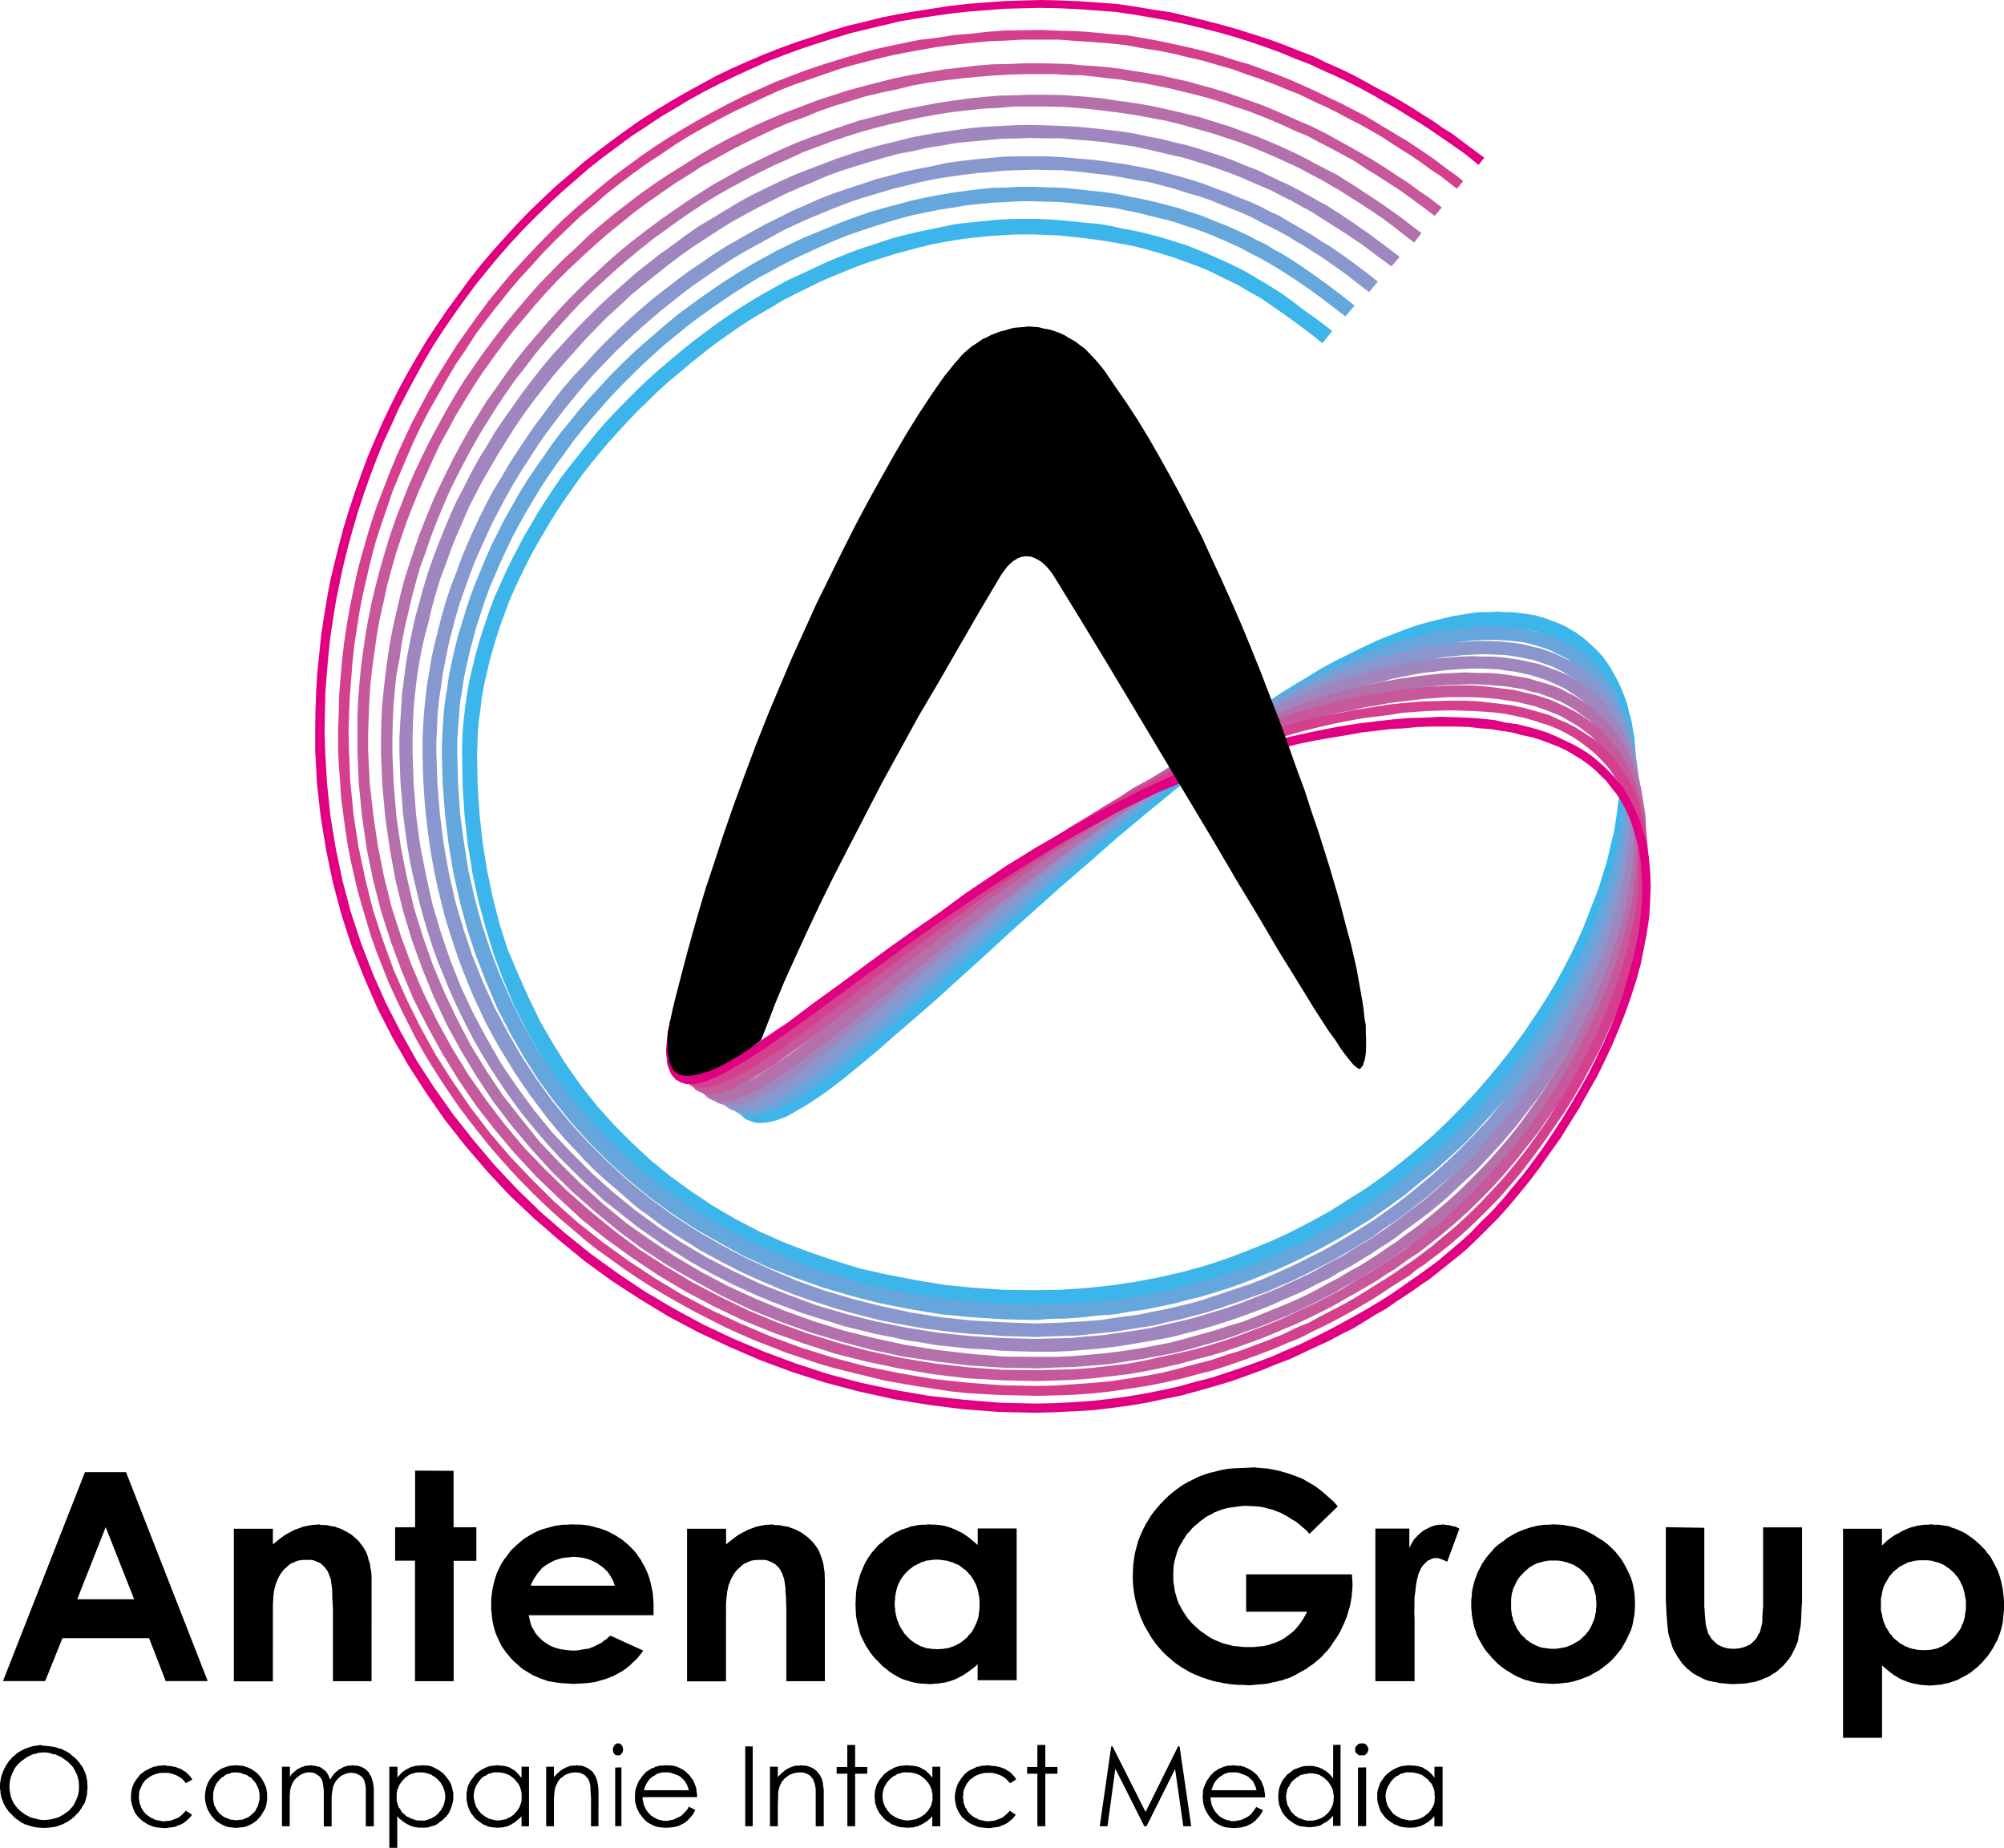
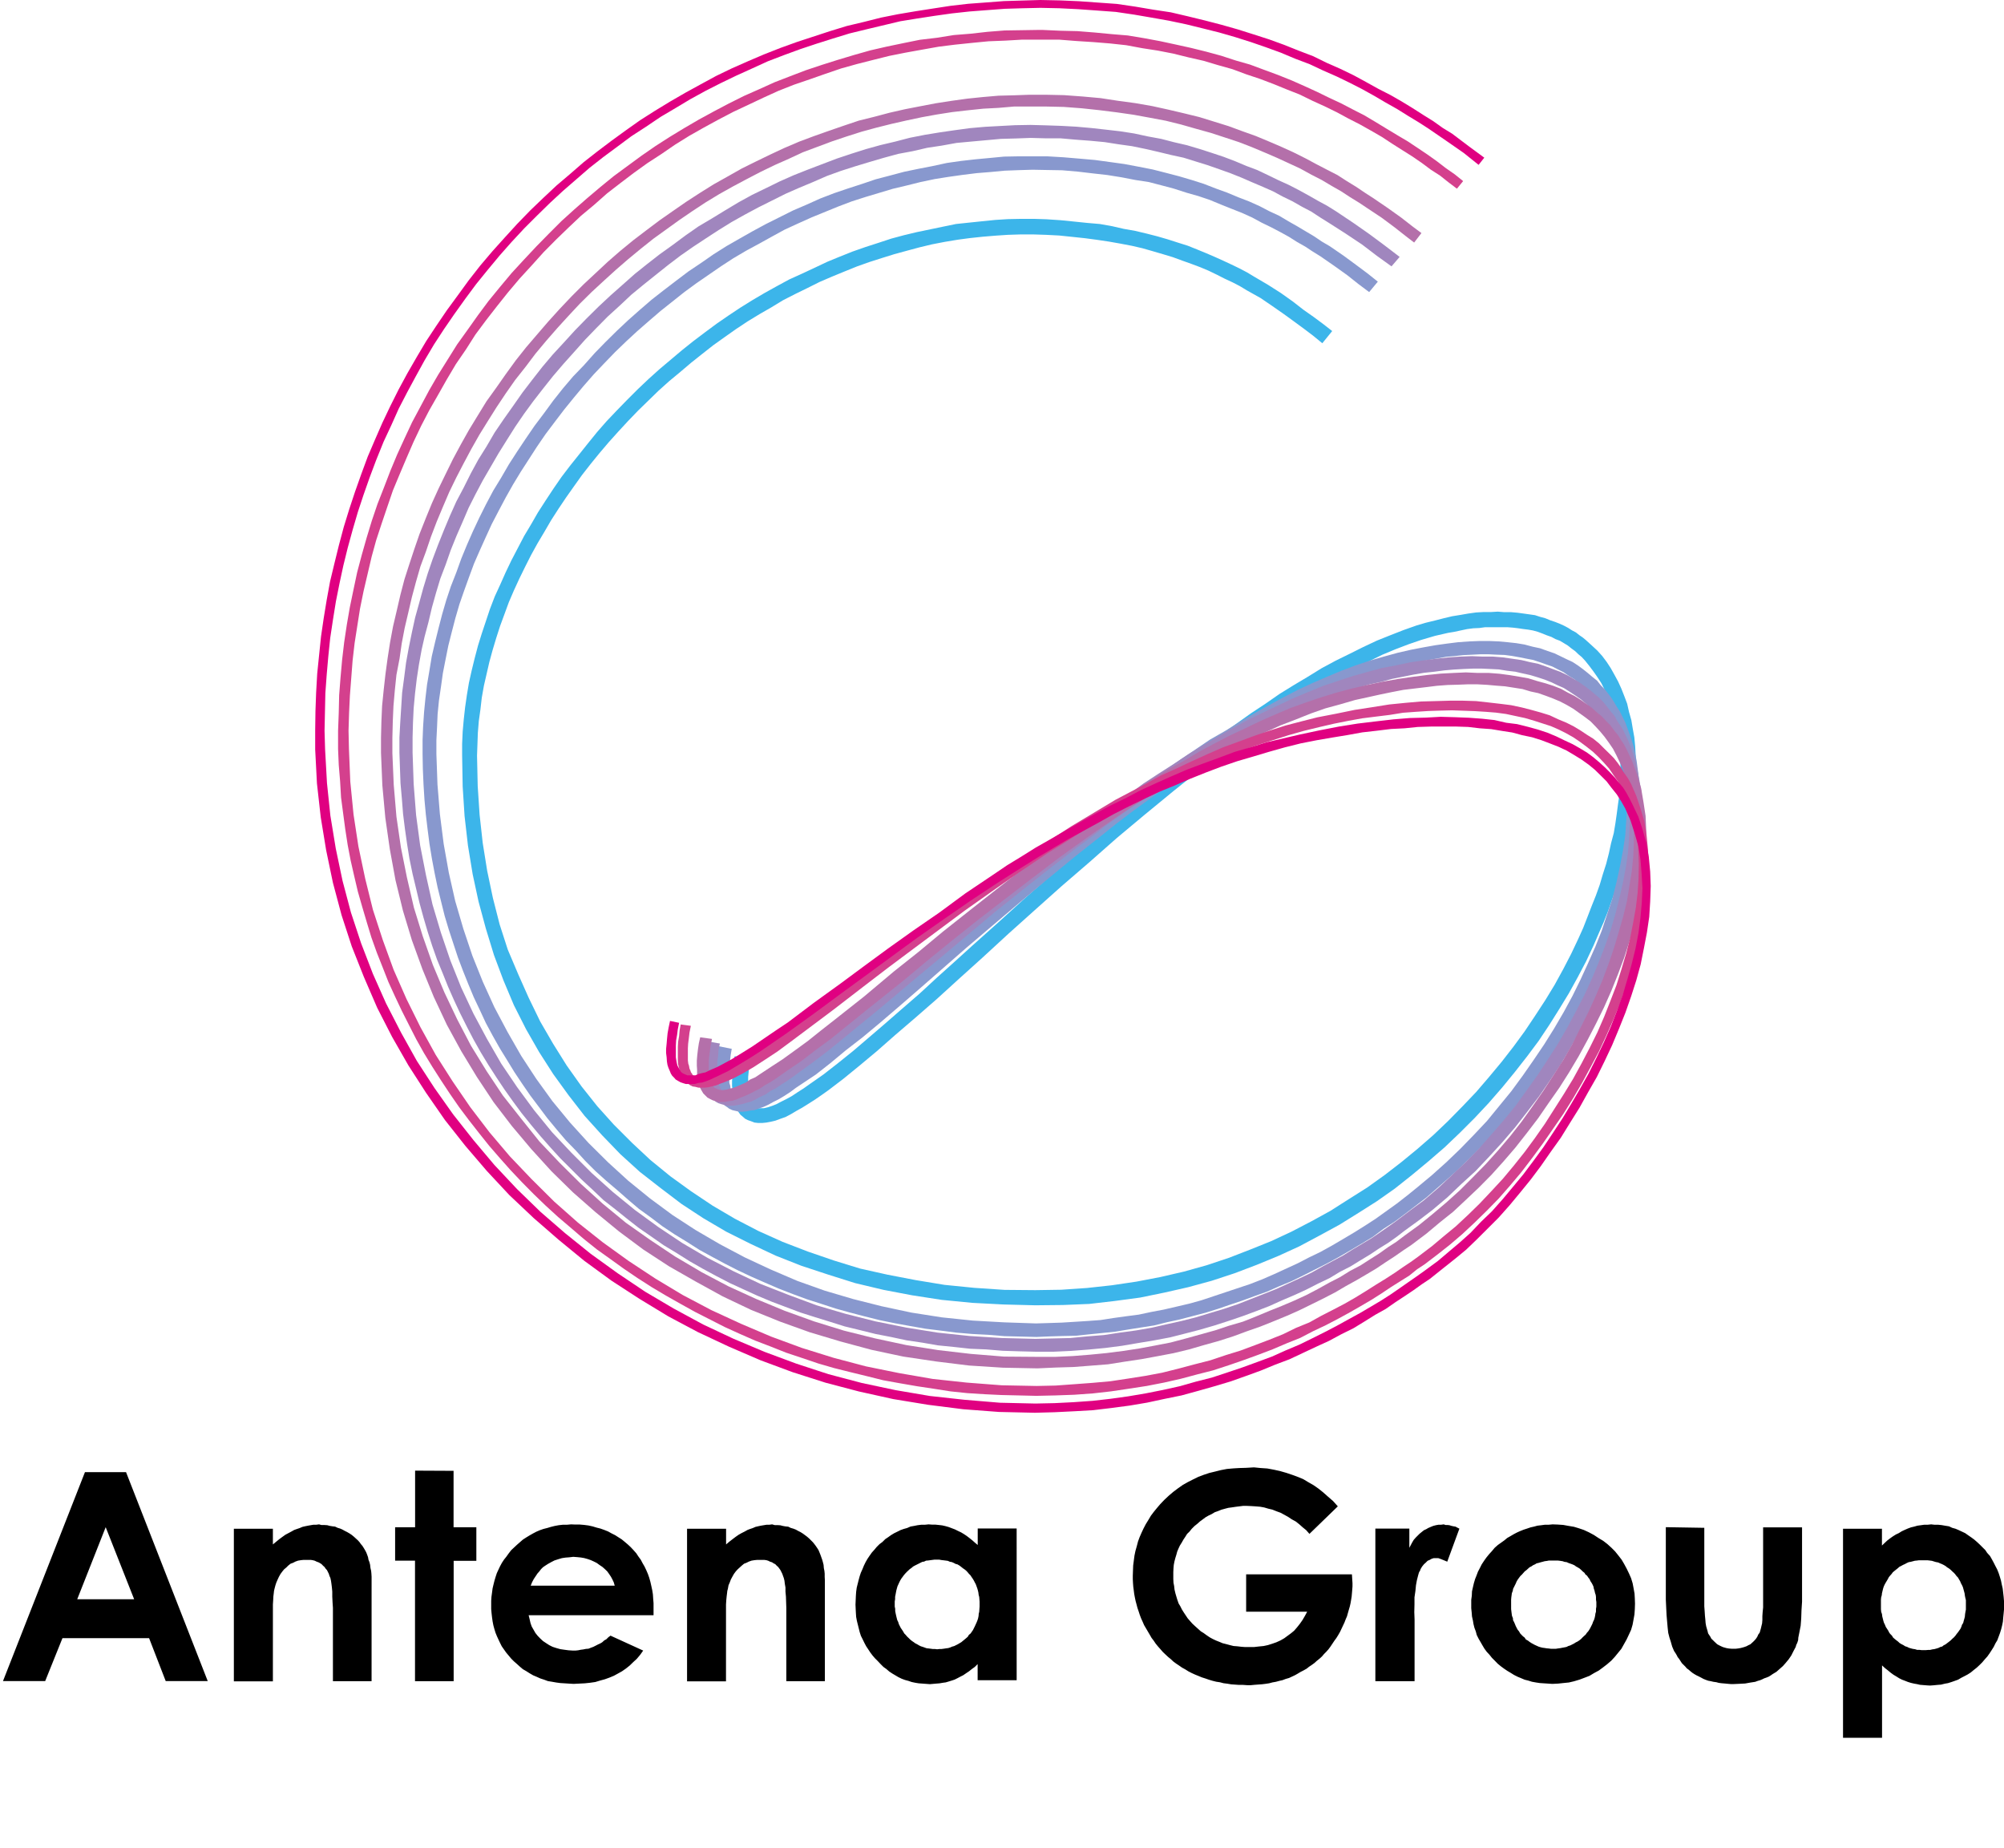
<svg xmlns="http://www.w3.org/2000/svg" width="201.548mm" height="185.813mm" viewBox="0 0 201.548 185.813" version="1.1" id="svg5" xml:space="preserve">
  <defs id="defs2" />
  <g id="layer1" transform="translate(12.066,10.439)">
    <g id="g66" transform="matrix(1.362,0,0,1.361,19.633,-10.439)">
      <g id="g62">
        <path fill="#3cb5ea" d="m 53.18,96.44 -2.35,-0.06 -2.3,-0.12 -2.26,-0.22 -2.2,-0.34 -2.1,-0.4 -2.1,-0.5 -2,-0.63 L 35.9,93.52 34,92.77 32.15,91.9 30.35,91 l -1.7,-1 -1.6,-1.05 -1.58,-1.2 -1.5,-1.17 -1.43,-1.3 -1.35,-1.4 -1.3,-1.44 -1.18,-1.52 -1.13,-1.56 -1.05,-1.64 -0.96,-1.68 -0.9,-1.78 -0.77,-1.83 -0.7,-1.87 -0.6,-1.96 -0.54,-2 -0.43,-2 -0.35,-2.13 -0.25,-2.18 -0.14,-2.18 -0.04,-2.3 v -0.85 l 0.04,-0.9 0.08,-0.9 0.1,-0.9 0.13,-0.9 0.15,-0.9 0.2,-0.9 0.22,-0.9 0.25,-0.95 0.28,-0.9 0.3,-0.9 0.3,-0.9 0.36,-0.94 0.4,-0.87 0.4,-0.9 0.43,-0.9 0.47,-0.9 0.47,-0.9 0.52,-0.87 0.5,-0.87 0.56,-0.87 0.58,-0.88 0.6,-0.87 0.64,-0.84 0.64,-0.8 0.67,-0.84 0.68,-0.84 0.7,-0.8 0.76,-0.8 0.74,-0.76 0.8,-0.8 0.8,-0.76 0.8,-0.72 0.83,-0.7 0.83,-0.7 0.85,-0.68 0.86,-0.65 0.85,-0.63 0.87,-0.6 0.87,-0.58 0.9,-0.56 0.9,-0.53 0.9,-0.5 0.92,-0.5 0.95,-0.43 0.92,-0.43 0.95,-0.45 0.9,-0.37 0.95,-0.38 0.97,-0.34 0.93,-0.3 0.97,-0.32 0.93,-0.25 0.96,-0.23 0.96,-0.2 0.96,-0.2 0.97,-0.2 0.95,-0.1 0.96,-0.1 0.98,-0.1 0.94,-0.06 0.97,-0.02 h 0.96 l 0.92,0.03 1.04,0.07 1,0.1 0.97,0.1 0.93,0.08 0.9,0.16 0.87,0.2 0.85,0.15 0.84,0.2 0.78,0.2 0.76,0.22 0.78,0.25 0.7,0.22 0.7,0.28 0.68,0.28 0.65,0.28 0.62,0.28 0.6,0.28 0.58,0.28 0.57,0.3 0.53,0.32 1.02,0.6 0.94,0.6 0.9,0.64 0.77,0.6 0.74,0.52 0.7,0.52 0.68,0.53 -0.73,0.9 -0.67,-0.55 -0.66,-0.5 -0.72,-0.53 -0.77,-0.56 -0.86,-0.6 -0.88,-0.6 -1,-0.56 -0.53,-0.32 -0.54,-0.28 -0.6,-0.28 L 66.59,20.3 65.97,20 65.35,19.74 64.71,19.5 64.01,19.25 63.33,19 62.6,18.78 61.85,18.56 61.08,18.34 60.3,18.16 59.46,18 58.61,17.85 57.74,17.72 56.84,17.6 55.9,17.5 54.93,17.4 53.95,17.35 53.02,17.32 h -0.93 l -0.94,0.03 -0.9,0.06 -0.96,0.08 -0.94,0.1 -0.9,0.12 -0.96,0.16 -0.93,0.18 -0.92,0.22 -0.93,0.25 -0.95,0.26 -0.9,0.28 -0.94,0.3 -0.9,0.32 -0.94,0.38 -0.9,0.37 -0.93,0.4 -0.9,0.45 -0.88,0.43 -0.92,0.47 -0.87,0.53 -0.87,0.5 -0.87,0.53 -0.86,0.57 -0.85,0.6 -0.84,0.6 -0.8,0.63 -0.83,0.66 -0.8,0.68 -0.82,0.68 -0.78,0.7 -0.76,0.74 -0.76,0.74 -0.75,0.78 -0.72,0.78 -0.7,0.78 -0.68,0.8 -0.65,0.8 -0.64,0.82 -0.57,0.8 -0.6,0.85 -0.57,0.85 -0.54,0.84 -0.5,0.86 -0.5,0.84 -0.48,0.87 -0.44,0.87 -0.43,0.88 -0.4,0.87 -0.37,0.86 -0.33,0.9 -0.32,0.87 -0.28,0.87 -0.27,0.9 -0.24,0.88 -0.2,0.87 -0.2,0.87 -0.16,0.9 -0.1,0.87 -0.12,0.86 -0.07,0.87 -0.03,0.84 -0.03,0.84 0.05,2.25 0.14,2.12 0.23,2.08 0.33,2.06 0.42,2 0.5,1.96 0.6,1.86 0.78,1.84 0.77,1.73 0.85,1.75 0.95,1.64 1,1.6 1.1,1.55 1.16,1.46 1.23,1.37 1.34,1.34 1.36,1.27 1.47,1.2 1.52,1.1 1.6,1.07 1.65,0.97 1.73,0.9 1.78,0.8 1.87,0.72 1.92,0.66 1.95,0.6 2.02,0.45 2.08,0.4 2.12,0.35 2.2,0.22 2.23,0.15 2.28,0.02 1.92,-0.03 1.9,-0.13 1.83,-0.2 1.82,-0.27 1.77,-0.34 1.73,-0.4 1.68,-0.47 1.62,-0.54 1.6,-0.62 1.54,-0.62 1.5,-0.7 1.48,-0.77 1.4,-0.77 1.38,-0.88 1.33,-0.84 1.3,-0.93 1.24,-0.96 1.18,-0.97 1.17,-1.02 1.08,-1.03 1.08,-1.1 1,-1.05 0.96,-1.12 0.93,-1.12 0.87,-1.12 0.82,-1.12 0.77,-1.15 0.75,-1.15 0.7,-1.15 0.63,-1.15 0.58,-1.12 0.53,-1.12 0.36,-0.8 0.32,-0.82 0.3,-0.78 0.32,-0.8 0.28,-0.78 0.23,-0.78 0.25,-0.78 0.2,-0.78 0.16,-0.74 0.2,-0.75 0.12,-0.72 0.1,-0.7 0.1,-0.76 0.1,-0.7 0.03,-0.7 0.04,-0.66 v -1.27 l -0.07,-0.66 -0.05,-0.62 -0.1,-0.6 -0.1,-0.6 -0.1,-0.55 -0.18,-0.55 -0.16,-0.53 -0.2,-0.5 -0.22,-0.5 -0.23,-0.46 -0.3,-0.46 -0.28,-0.4 -0.3,-0.4 -0.32,-0.4 -0.25,-0.27 -0.24,-0.2 -0.24,-0.23 -0.3,-0.22 -0.25,-0.2 -0.28,-0.17 -0.3,-0.18 -0.32,-0.12 -0.3,-0.16 -0.34,-0.12 -0.32,-0.13 -0.35,-0.13 -0.36,-0.1 -0.34,-0.06 -0.4,-0.05 -0.4,-0.06 -0.35,-0.04 -0.4,-0.03 H 86.4 l -0.44,0.06 -0.44,0.02 -0.46,0.06 -0.47,0.1 -0.46,0.1 -0.48,0.08 -0.96,0.22 -1.02,0.3 -0.93,0.32 -0.97,0.37 -0.96,0.4 -0.98,0.48 -1,0.5 -1,0.5 -1,0.55 -1.04,0.62 -1.02,0.63 -1.04,0.65 -1.04,0.68 -1.04,0.72 -1.03,0.75 -1.06,0.77 -1.04,0.78 -1.05,0.8 -1.06,0.82 -1.05,0.84 -1.02,0.84 -1.06,0.87 -2.08,1.74 -2.04,1.8 -2.04,1.76 -1.98,1.77 -1.94,1.74 -1.9,1.75 -1.75,1.58 -1.68,1.53 -1.57,1.37 -1.48,1.27 -1.34,1.18 -1.27,1.06 -1.2,0.98 -1.1,0.84 -0.52,0.37 -0.48,0.33 -0.47,0.3 -0.48,0.3 -0.43,0.24 -0.42,0.25 -0.38,0.2 -0.4,0.14 -0.35,0.13 -0.34,0.08 -0.33,0.06 -0.3,0.03 h -0.3 l -0.27,-0.03 -0.26,-0.1 -0.23,-0.08 -0.2,-0.1 -0.17,-0.15 -0.18,-0.15 -0.13,-0.18 -0.13,-0.22 -0.1,-0.22 -0.1,-0.25 -0.06,-0.28 -0.04,-0.3 -0.02,-0.32 -0.04,-0.37 v -0.37 l 0.04,-0.4 0.03,-0.44 0.04,-0.47 0.08,-0.5 1.17,0.18 -0.1,0.5 -0.03,0.45 -0.04,0.4 v 1 l 0.04,0.25 0.04,0.18 0.03,0.22 0.05,0.13 0.05,0.12 0.08,0.1 0.1,0.15 0.12,0.06 0.2,0.1 h 0.45 l 0.3,-0.07 0.3,-0.1 0.33,-0.13 0.34,-0.18 0.4,-0.2 0.4,-0.22 0.42,-0.28 0.44,-0.28 0.48,-0.34 1,-0.7 1.05,-0.82 1.12,-0.9 1.17,-1 1.2,-1.03 1.26,-1.1 1.27,-1.1 1.3,-1.2 1.3,-1.17 1.3,-1.18 1.9,-1.7 1.98,-1.8 2,-1.76 2.03,-1.8 2.08,-1.82 2.12,-1.78 1.05,-0.84 1.04,-0.87 1.1,-0.84 1.04,-0.82 1.07,-0.84 1.07,-0.8 1.06,-0.76 1.05,-0.75 1.06,-0.7 1.05,-0.73 1.05,-0.65 1.04,-0.62 1.02,-0.63 1.04,-0.56 1.02,-0.5 1,-0.5 1.02,-0.48 1,-0.4 0.97,-0.38 0.96,-0.34 0.68,-0.2 0.7,-0.17 0.62,-0.16 0.63,-0.15 0.62,-0.1 0.57,-0.1 0.58,-0.08 0.54,-0.03 h 0.55 l 0.5,-0.03 0.5,0.04 h 0.5 l 0.46,0.04 0.44,0.06 0.43,0.06 0.42,0.06 0.4,0.13 0.37,0.1 0.36,0.15 0.36,0.12 0.33,0.13 0.33,0.15 0.3,0.16 0.28,0.18 0.3,0.16 0.25,0.2 0.25,0.17 0.24,0.2 0.44,0.4 0.4,0.37 0.36,0.4 0.33,0.44 0.3,0.46 0.28,0.5 0.27,0.5 0.24,0.53 0.22,0.56 0.2,0.53 0.14,0.62 0.17,0.6 0.1,0.6 0.12,0.67 0.06,0.65 0.04,0.68 0.03,0.66 v 0.7 l -0.02,0.73 -0.02,0.7 -0.1,0.76 -0.08,0.78 -0.1,0.8 -0.14,0.73 -0.18,0.78 -0.17,0.85 -0.2,0.78 -0.26,0.8 -0.23,0.82 -0.3,0.84 -0.28,0.8 -0.33,0.83 -0.37,0.84 -0.36,0.84 -0.55,1.17 -0.62,1.18 -0.65,1.18 -0.7,1.15 -0.74,1.18 -0.8,1.2 -0.85,1.14 -0.9,1.15 -0.94,1.15 -1,1.15 -1.03,1.1 -1.1,1.1 -1.12,1.07 -1.18,1.02 -1.24,1.03 -1.26,1 -1.32,0.93 -1.37,0.87 -1.4,0.87 -1.47,0.8 -1.5,0.8 -1.53,0.7 -1.6,0.66 -1.63,0.62 -1.7,0.56 -1.72,0.47 -1.76,0.4 -1.8,0.37 -1.86,0.25 -1.9,0.22 -1.94,0.08 z" id="path46" />
-         <path fill="#65a7dc" d="m 53.16,97.53 -2.4,-0.06 -2.33,-0.15 -2.28,-0.22 -2.25,-0.38 -2.2,-0.43 -2.1,-0.54 -2.1,-0.62 -2,-0.7 -1.97,-0.76 -1.9,-0.88 -1.83,-1 -1.77,-1.02 -1.7,-1.12 -1.62,-1.18 -1.56,-1.28 -1.5,-1.36 -1.4,-1.4 -1.34,-1.5 -1.25,-1.55 -1.2,-1.63 -1.08,-1.7 -1,-1.75 -0.93,-1.8 -0.8,-1.88 L 11.89,70.66 11.24,68.7 10.69,66.65 10.22,64.57 9.86,62.44 9.59,60.2 9.42,58 9.35,55.7 l 0.02,-0.94 0.05,-1 0.06,-0.94 0.1,-0.97 0.16,-0.97 0.14,-1 0.2,-0.93 0.22,-1 0.24,-0.96 0.3,-0.96 0.3,-1 0.32,-0.96 0.35,-0.94 0.4,-0.96 0.4,-0.97 0.43,-0.96 0.47,-0.94 0.47,-0.94 0.53,-0.93 0.55,-0.98 0.56,-0.9 0.6,-0.9 0.63,-0.9 0.62,-0.9 0.67,-0.9 0.7,-0.85 0.7,-0.87 0.73,-0.84 0.74,-0.8 0.78,-0.85 0.8,-0.8 0.82,-0.8 0.8,-0.72 0.87,-0.75 0.86,-0.74 0.85,-0.7 0.87,-0.65 0.9,-0.65 0.9,-0.63 0.9,-0.6 0.94,-0.6 0.9,-0.54 0.95,-0.53 0.96,-0.53 0.96,-0.46 0.96,-0.46 0.98,-0.4 0.97,-0.4 0.98,-0.4 0.98,-0.36 0.98,-0.34 1.03,-0.3 0.98,-0.26 1.02,-0.28 1,-0.22 1.02,-0.2 1,-0.17 1,-0.14 1.03,-0.13 1,-0.1 1.02,-0.02 1,-0.06 h 1 l 1,0.04 1.12,0.03 1.07,0.1 1.05,0.12 1,0.1 0.98,0.15 0.97,0.2 0.92,0.18 0.9,0.2 0.87,0.23 0.84,0.22 0.82,0.28 0.8,0.25 0.75,0.3 0.75,0.3 0.73,0.3 0.67,0.3 0.68,0.32 0.63,0.34 0.64,0.3 0.6,0.38 0.57,0.3 0.56,0.35 0.53,0.34 0.52,0.35 0.97,0.68 0.9,0.65 0.83,0.63 0.76,0.6 0.3,0.24 -0.68,0.8 -0.3,-0.24 -0.74,-0.56 -0.82,-0.63 -0.87,-0.63 -0.95,-0.65 -1,-0.65 -1.1,-0.66 -0.6,-0.33 -0.6,-0.3 -0.63,-0.35 -0.63,-0.3 -0.68,-0.3 -0.7,-0.3 -0.73,-0.3 -0.74,-0.27 -0.76,-0.24 -0.78,-0.27 -0.84,-0.22 -0.82,-0.2 -0.9,-0.23 -0.88,-0.18 -0.95,-0.2 -0.96,-0.12 -0.98,-0.1 -1.02,-0.12 -1.05,-0.1 -1.07,-0.03 -0.98,-0.03 H 52 l -0.97,0.06 -0.98,0.04 -1,0.1 -0.97,0.1 -0.98,0.17 -1,0.15 -0.97,0.2 -0.98,0.2 -0.98,0.26 -0.96,0.28 -0.96,0.3 -0.96,0.32 -0.97,0.34 -0.95,0.38 -0.93,0.4 -0.96,0.44 -0.93,0.43 -0.93,0.47 -0.93,0.5 -0.93,0.5 -0.9,0.55 -0.88,0.55 -0.9,0.6 -0.88,0.62 -0.87,0.62 -0.85,0.64 -0.85,0.7 -0.82,0.67 -0.82,0.73 -0.8,0.74 -0.8,0.78 -0.78,0.78 -0.77,0.8 -0.72,0.82 -0.7,0.8 -0.7,0.85 -0.67,0.84 -0.64,0.9 -0.62,0.84 -0.62,0.9 -0.57,0.87 -0.54,0.9 -0.53,0.9 -0.5,0.9 -0.5,0.94 -0.43,0.9 -0.43,0.93 -0.4,0.93 -0.4,0.93 -0.34,0.93 -0.3,0.93 -0.32,0.96 -0.25,0.94 -0.25,0.96 -0.22,0.94 -0.2,0.96 -0.14,0.93 -0.16,0.94 -0.07,0.95 -0.07,0.93 -0.06,0.9 v 0.94 l 0.06,2.24 0.14,2.18 0.28,2.1 0.34,2.13 0.46,2.05 0.54,1.96 0.64,1.93 0.73,1.9 0.8,1.8 0.9,1.8 1,1.73 1.06,1.62 1.12,1.58 1.24,1.53 1.3,1.46 1.4,1.37 1.43,1.3 1.5,1.2 1.6,1.2 1.65,1.1 1.7,1 1.8,0.94 1.87,0.84 1.9,0.8 1.97,0.66 2,0.6 2.1,0.52 2.13,0.44 2.2,0.3 2.23,0.26 2.27,0.15 2.33,0.08 1.2,-0.04 1.16,-0.03 1.15,-0.08 1.14,-0.12 1.12,-0.1 1.08,-0.15 1.07,-0.2 1.06,-0.18 1.03,-0.2 1,-0.3 0.98,-0.24 0.97,-0.28 0.95,-0.3 0.92,-0.33 0.9,-0.3 0.88,-0.38 0.85,-0.37 0.86,-0.35 0.8,-0.37 0.78,-0.4 0.78,-0.4 0.73,-0.44 0.75,-0.4 0.7,-0.4 0.68,-0.44 0.65,-0.4 0.64,-0.44 0.64,-0.43 0.6,-0.42 0.57,-0.46 0.55,-0.44 0.52,-0.4 1.22,-1 1.17,-1.03 1.1,-1.1 1.08,-1.07 1.03,-1.16 0.98,-1.15 0.92,-1.18 0.87,-1.2 0.83,-1.2 0.78,-1.22 0.74,-1.18 0.7,-1.24 0.63,-1.25 0.58,-1.2 0.55,-1.25 0.47,-1.24 0.43,-1.17 0.4,-1.22 0.33,-1.17 0.26,-1.15 0.24,-1.18 0.17,-1.1 0.12,-1.1 0.1,-1.1 v -1.06 l -0.03,-0.96 -0.1,-0.97 -0.15,-0.92 -0.2,-0.87 -0.27,-0.86 -0.3,-0.78 -0.35,-0.72 -0.24,-0.4 -0.25,-0.37 -0.27,-0.35 -0.27,-0.34 -0.3,-0.34 -0.3,-0.28 -0.34,-0.28 -0.33,-0.28 -0.34,-0.25 -0.4,-0.22 -0.38,-0.18 -0.4,-0.22 -0.42,-0.16 -0.43,-0.15 -0.44,-0.13 -0.45,-0.13 -0.46,-0.1 -0.5,-0.06 -0.5,-0.05 -0.5,-0.03 -0.54,-0.03 h -0.54 l -0.57,0.02 -0.56,0.03 -0.57,0.06 -0.6,0.08 -0.6,0.1 -0.62,0.1 -0.63,0.14 -0.65,0.15 -0.66,0.16 -0.7,0.22 -0.97,0.3 -1,0.35 -1,0.4 -1,0.44 -1.03,0.5 -1.04,0.5 -1.02,0.56 -1.03,0.56 -1.03,0.62 -1.06,0.65 -1.05,0.65 -1.06,0.72 -1.07,0.72 -1.04,0.74 -1.05,0.75 -1.05,0.82 -1.07,0.78 -1.06,0.84 -1.03,0.84 -1.07,0.8 -2.05,1.72 -2.06,1.74 -2.02,1.7 -1.98,1.75 -1.97,1.7 -1.87,1.68 -1.65,1.46 -1.6,1.37 -1.48,1.32 -1.4,1.18 -1.3,1.12 -1.2,0.97 -1.14,0.9 -1,0.74 -0.52,0.34 -0.45,0.34 -0.46,0.28 -0.43,0.25 -0.42,0.22 -0.4,0.2 -0.36,0.2 -0.37,0.13 -0.35,0.12 -0.33,0.1 -0.3,0.06 -0.28,0.03 h -0.3 l -0.25,-0.06 -0.27,-0.06 -0.2,-0.1 -0.2,-0.12 -0.18,-0.12 -0.16,-0.16 -0.14,-0.2 -0.1,-0.2 -0.1,-0.22 -0.1,-0.25 -0.06,-0.27 -0.06,-0.3 -0.02,-0.32 V 79 l 0.06,-0.44 0.05,-0.47 0.08,-0.48 1.08,0.2 -0.07,0.42 -0.03,0.47 -0.05,0.42 -0.02,0.34 v 0.3 l 0.02,0.32 0.02,0.22 0.03,0.22 0.04,0.18 0.08,0.16 0.04,0.15 0.07,0.1 0.04,0.1 0.08,0.06 0.07,0.06 0.05,0.04 0.18,0.1 h 0.44 l 0.25,-0.07 0.3,-0.08 0.3,-0.1 0.33,-0.14 0.34,-0.16 0.36,-0.25 0.4,-0.22 0.42,-0.25 0.43,-0.3 0.94,-0.66 0.98,-0.75 1.04,-0.82 1.1,-0.9 1.15,-0.96 1.2,-1.03 2.47,-2.16 2.58,-2.27 1.9,-1.68 1.96,-1.75 2,-1.74 2.03,-1.7 2.1,-1.78 2.1,-1.7 1.04,-0.85 1.05,-0.84 1.08,-0.84 1.07,-0.82 1.07,-0.77 1.04,-0.77 1.07,-0.72 1.08,-0.73 1.07,-0.72 1.07,-0.65 1.06,-0.7 1.07,-0.6 1.06,-0.57 1.04,-0.6 1.05,-0.5 0.97,-0.42 1.03,-0.47 1,-0.4 1.03,-0.34 1.02,-0.34 0.7,-0.2 0.72,-0.17 0.67,-0.16 0.68,-0.16 0.7,-0.13 0.64,-0.08 0.63,-0.06 0.64,-0.07 0.6,-0.07 h 1.18 l 0.58,0.06 0.56,0.02 0.54,0.07 0.53,0.08 0.53,0.12 0.47,0.13 0.5,0.15 0.46,0.16 0.46,0.22 0.42,0.18 0.42,0.25 0.42,0.24 0.4,0.28 0.36,0.28 0.38,0.34 0.33,0.32 0.33,0.37 0.3,0.37 0.28,0.38 0.3,0.43 0.25,0.45 0.4,0.87 0.4,0.87 0.26,0.95 0.22,1 0.18,1.03 0.1,1.05 0.03,1.1 -0.03,1.14 -0.1,1.15 -0.14,1.2 -0.2,1.17 -0.27,1.2 -0.3,1.25 -0.37,1.2 -0.45,1.25 -0.45,1.28 -0.55,1.28 -0.58,1.24 -0.62,1.24 -0.7,1.25 -0.7,1.26 -0.78,1.22 -0.8,1.24 -0.86,1.18 -0.88,1.22 -0.94,1.15 -1,1.12 -1,1.1 -1.04,1.1 -1.1,1.02 -1.14,1.03 -1.16,0.93 -0.53,0.44 -0.56,0.47 -0.58,0.4 -0.62,0.46 -0.63,0.43 -0.65,0.46 -0.67,0.4 -0.7,0.44 -0.74,0.44 -0.72,0.4 -0.8,0.44 -0.77,0.4 -0.8,0.4 -0.84,0.4 -0.84,0.38 -0.88,0.34 -0.92,0.38 -0.9,0.34 -0.96,0.34 -0.96,0.3 -0.98,0.3 -1,0.24 -1.04,0.28 -1.06,0.22 -1.07,0.22 -1.12,0.15 -1.1,0.2 -1.16,0.08 -1.16,0.13 -1.18,0.1 -1.2,0.02 z" id="path48" />
        <path fill="#8898ce" d="m 53.25,98.78 -1.18,-0.03 -1.18,-0.03 -1.2,-0.1 -1.17,-0.06 -1.17,-0.1 -1.16,-0.15 -1.13,-0.14 -1.14,-0.2 -1.1,-0.2 -1.12,-0.23 -1.12,-0.28 -1.07,-0.28 -1.08,-0.3 -1.07,-0.35 -1.06,-0.34 -1.03,-0.38 -1.03,-0.4 -1.02,-0.44 -0.98,-0.43 -1,-0.47 -0.98,-0.5 -0.93,-0.5 -0.95,-0.52 -0.94,-0.6 -0.9,-0.55 -0.9,-0.6 -0.87,-0.66 -0.86,-0.62 -0.8,-0.68 -0.82,-0.72 -0.8,-0.68 -0.8,-0.72 -0.75,-0.75 -0.7,-0.77 -0.73,-0.75 -0.68,-0.8 -0.7,-0.85 -0.6,-0.8 -0.64,-0.85 -0.6,-0.87 -0.58,-0.87 -0.55,-0.9 -0.53,-0.86 -0.53,-0.94 -0.5,-0.93 -0.45,-0.97 -0.44,-0.93 -0.4,-0.96 -0.4,-1 -0.37,-0.98 -0.34,-1.03 -0.34,-1.04 -0.3,-1 L 9.3,66.62 9.04,65.57 8.82,64.51 8.62,63.45 8.44,62.35 8.3,61.27 8.17,60.17 8.07,59.09 8,57.96 7.95,56.81 7.93,55.71 v -1.04 l 0.04,-1 0.07,-1.05 0.1,-1.02 0.12,-1.02 0.18,-1.06 0.17,-1.03 0.24,-1.03 0.26,-1.05 0.27,-1.04 0.3,-1.03 0.34,-1.02 0.4,-1.02 0.37,-1.03 0.42,-1.02 0.44,-1 0.47,-1 0.5,-1 0.53,-1 0.58,-0.95 0.58,-1 0.62,-0.96 0.62,-0.93 0.65,-0.95 0.7,-0.93 0.68,-0.93 0.73,-0.92 0.74,-0.87 0.8,-0.83 0.8,-0.9 0.78,-0.8 0.86,-0.85 0.83,-0.78 0.87,-0.77 0.87,-0.75 0.87,-0.68 0.94,-0.72 0.9,-0.68 0.94,-0.63 0.92,-0.64 0.95,-0.6 0.96,-0.55 0.97,-0.55 0.98,-0.53 1,-0.5 1,-0.5 1,-0.43 1,-0.45 1.04,-0.4 1,-0.34 1.05,-0.34 1,-0.34 1.07,-0.28 1.05,-0.28 1.06,-0.22 1.03,-0.2 1.06,-0.23 1.05,-0.15 1.06,-0.12 1.07,-0.1 1.04,-0.1 1.07,-0.02 h 2.12 l 1.2,0.07 1.18,0.1 1.14,0.1 1.1,0.15 1.08,0.15 1.06,0.2 1.02,0.2 0.98,0.25 0.96,0.25 0.95,0.28 0.88,0.28 0.9,0.35 0.83,0.3 0.84,0.35 0.78,0.3 0.78,0.35 0.73,0.38 0.73,0.34 0.67,0.4 0.67,0.38 0.62,0.37 0.62,0.37 0.56,0.38 0.58,0.34 1.02,0.7 0.95,0.7 0.83,0.62 0.75,0.6 -0.64,0.77 -0.8,-0.6 -0.82,-0.65 -0.95,-0.68 -1.04,-0.72 -0.55,-0.34 -0.56,-0.37 -0.6,-0.34 -0.6,-0.38 -0.67,-0.37 -0.65,-0.34 -0.7,-0.34 -0.7,-0.38 -0.75,-0.34 -0.76,-0.3 -0.8,-0.32 -0.82,-0.34 -0.83,-0.28 -0.88,-0.25 -0.93,-0.3 -0.9,-0.24 -0.96,-0.25 -0.98,-0.15 -1.03,-0.2 -1.06,-0.17 -1.07,-0.12 -1.1,-0.13 -1.16,-0.1 -1.14,-0.02 -1.04,-0.02 -1.02,0.03 -1.05,0.04 -1.05,0.1 -1,0.08 -1.05,0.13 -1.06,0.15 -1,0.16 -1.05,0.22 -1,0.25 -1.05,0.25 -1,0.3 -1,0.3 -1.03,0.33 -1,0.38 -0.98,0.4 -0.98,0.4 -1,0.45 -1,0.46 -0.95,0.52 -0.9,0.5 -0.98,0.53 -0.95,0.56 -0.92,0.6 -0.9,0.62 -0.9,0.62 -0.9,0.66 -0.88,0.7 -0.88,0.7 -0.86,0.74 -0.86,0.75 -0.8,0.74 -0.83,0.8 -0.82,0.85 -0.76,0.8 -0.76,0.87 -0.7,0.84 -0.73,0.9 -0.67,0.88 -0.7,0.93 -0.63,0.92 -0.6,0.93 -0.6,0.93 -0.57,0.94 -0.54,0.96 -0.53,1 -0.5,0.96 -0.44,0.96 -0.45,1 -0.42,0.96 -0.38,1.03 -0.36,1 -0.34,0.98 -0.3,1.03 -0.26,1 -0.26,1.03 -0.2,1 -0.2,1.02 -0.14,1 -0.15,1.03 -0.1,1 -0.04,0.94 -0.05,1 v 1 l 0.08,2.26 0.18,2.2 0.28,2.2 0.38,2.13 0.47,2.08 0.6,2.05 0.67,2 0.77,1.92 0.85,1.87 0.97,1.83 1.02,1.78 1.1,1.68 1.2,1.66 1.3,1.58 1.36,1.5 1.44,1.43 1.5,1.37 1.6,1.3 1.65,1.22 1.72,1.12 1.8,1.05 1.83,0.97 1.93,0.9 1.96,0.84 2.02,0.72 2.1,0.62 2.1,0.53 2.2,0.47 2.23,0.35 2.3,0.24 2.32,0.13 2.35,0.08 0.97,-0.03 0.92,-0.03 0.97,-0.06 0.95,-0.06 0.95,-0.07 0.96,-0.15 0.94,-0.13 0.92,-0.12 0.94,-0.2 0.9,-0.17 0.95,-0.22 0.94,-0.22 0.9,-0.25 0.9,-0.3 0.9,-0.3 0.9,-0.3 0.9,-0.3 0.9,-0.35 0.87,-0.38 0.87,-0.4 0.87,-0.4 0.85,-0.44 0.83,-0.4 0.85,-0.47 0.8,-0.47 0.84,-0.5 0.8,-0.5 0.8,-0.52 0.78,-0.56 0.78,-0.56 0.77,-0.6 0.74,-0.6 1.08,-0.9 1.06,-0.95 1.04,-1 1,-1.03 0.96,-1.02 0.9,-1.1 0.9,-1.1 0.85,-1.16 0.8,-1.15 0.77,-1.14 0.75,-1.2 0.7,-1.2 0.64,-1.18 0.6,-1.22 0.55,-1.2 0.54,-1.22 0.47,-1.18 0.4,-1.22 0.4,-1.2 0.3,-1.2 0.25,-1.14 0.22,-1.16 0.17,-1.12 0.07,-1.08 0.06,-1.1 V 58.5 l -0.1,-0.98 -0.13,-1 -0.2,-0.96 -0.28,-0.9 -0.33,-0.84 -0.37,-0.8 -0.26,-0.4 -0.27,-0.42 -0.25,-0.37 -0.3,-0.37 -0.33,-0.34 -0.33,-0.35 -0.37,-0.28 -0.36,-0.3 -0.4,-0.24 -0.4,-0.28 -0.4,-0.2 -0.45,-0.23 -0.47,-0.16 -0.45,-0.16 -0.48,-0.16 -0.52,-0.1 -0.5,-0.1 -0.56,-0.1 -0.54,-0.07 -0.57,-0.02 -0.6,-0.03 h -0.6 l -0.6,0.03 -0.65,0.03 -0.63,0.07 -0.67,0.06 -0.7,0.13 -0.68,0.12 -0.7,0.13 -0.72,0.16 -0.75,0.2 -0.76,0.2 -1.02,0.3 -1.02,0.36 -1.04,0.37 -1.04,0.43 -1.05,0.47 -1.05,0.52 -1.06,0.53 -1.03,0.53 -1.1,0.62 -1.04,0.63 -1.08,0.65 -1.07,0.68 -1.06,0.72 -1.05,0.72 -1.1,0.7 -1.04,0.8 -1.06,0.77 -1.05,0.77 -1.05,0.8 -1.06,0.85 -2.07,1.64 -2.04,1.68 -2,1.68 -1.98,1.68 -1.94,1.65 -1.85,1.62 -1.6,1.4 -1.5,1.3 -1.4,1.2 -1.32,1.1 -1.25,0.97 -1.13,0.94 -1.07,0.84 -1.02,0.68 -0.45,0.3 -0.43,0.32 -0.43,0.28 -0.42,0.25 -0.4,0.2 -0.36,0.2 -0.35,0.16 -0.35,0.12 -0.33,0.12 -0.3,0.03 -0.28,0.06 -0.3,0.03 H 31.3 l -0.25,-0.06 -0.25,-0.06 -0.22,-0.1 -0.16,-0.12 -0.18,-0.12 -0.13,-0.16 -0.12,-0.18 -0.14,-0.22 -0.07,-0.2 -0.1,-0.24 -0.07,-0.3 -0.04,-0.3 v -1.44 l 0.04,-0.42 0.06,-0.46 0.07,-0.47 1.02,0.2 -0.08,0.46 -0.05,0.44 -0.05,0.4 v 0.38 l -0.02,0.3 0.02,0.3 V 80 l 0.07,0.22 0.02,0.18 0.07,0.16 0.03,0.12 0.08,0.13 0.05,0.1 0.06,0.05 0.06,0.06 h 0.07 l 0.18,0.1 0.18,0.03 h 0.23 l 0.23,-0.03 0.27,-0.1 0.3,-0.1 0.3,-0.1 0.35,-0.14 0.34,-0.22 0.37,-0.2 0.4,-0.26 0.4,-0.25 0.88,-0.6 0.94,-0.7 1,-0.75 1.05,-0.84 1.08,-0.9 1.13,-0.94 2.37,-2.02 2.43,-2.1 1.9,-1.64 1.94,-1.68 2,-1.7 2,-1.7 2.1,-1.67 2.08,-1.68 1.05,-0.8 1.06,-0.8 1.04,-0.82 1.07,-0.78 1.1,-0.78 1.06,-0.75 1.1,-0.74 1.06,-0.72 1.12,-0.64 1.1,-0.68 1.06,-0.62 1.07,-0.6 1.07,-0.58 1.08,-0.56 1.07,-0.5 1.07,-0.46 1.05,-0.44 1.06,-0.4 1.05,-0.35 1.04,-0.3 1.02,-0.28 0.96,-0.22 0.93,-0.18 0.9,-0.16 0.86,-0.12 0.8,-0.1 0.83,-0.06 0.76,-0.03 h 0.72 l 0.7,0.03 0.66,0.06 0.64,0.07 0.6,0.1 0.6,0.16 0.56,0.12 0.55,0.2 0.5,0.17 0.46,0.22 0.45,0.22 0.43,0.2 0.4,0.26 0.38,0.28 0.35,0.28 0.33,0.28 0.35,0.28 0.27,0.34 0.3,0.3 0.25,0.32 0.23,0.3 0.22,0.35 0.2,0.34 0.2,0.3 0.42,0.85 0.33,0.9 0.3,0.92 0.2,1 0.13,1 0.1,1.05 v 2.18 l -0.1,1.15 -0.18,1.18 -0.2,1.18 -0.25,1.25 -0.33,1.2 -0.36,1.24 -0.4,1.24 -0.5,1.24 -0.53,1.25 -0.56,1.27 -0.6,1.25 -0.66,1.23 -0.7,1.22 -0.76,1.24 -0.8,1.2 -0.82,1.2 -0.87,1.14 -0.94,1.15 -0.94,1.14 -0.98,1.1 -1.02,1.02 -1.06,1.02 -1.1,0.97 -1.1,0.96 -0.78,0.6 -0.78,0.6 -0.78,0.58 -0.82,0.53 -0.8,0.6 -0.83,0.5 -0.84,0.5 -0.86,0.5 -0.85,0.46 -0.87,0.44 -0.87,0.44 -0.88,0.43 -0.9,0.37 -0.9,0.4 -0.9,0.32 -0.92,0.34 -0.9,0.3 -0.93,0.32 -0.9,0.28 -0.96,0.25 -0.95,0.25 -0.93,0.2 -0.96,0.24 -0.96,0.15 -0.95,0.15 -0.96,0.16 -0.98,0.1 -0.98,0.1 -0.96,0.1 -0.96,0.02 -1,0.03 z" id="path50" />
        <path fill="#a086be" d="M 53.2,99.87 51.98,99.84 50.76,99.8 49.56,99.7 48.36,99.65 47.18,99.52 45.98,99.4 44.83,99.2 43.68,99.03 42.51,98.78 41.38,98.56 40.25,98.28 39.1,98 l -1.08,-0.34 -1.1,-0.34 -1.1,-0.35 -1.06,-0.4 -1.06,-0.4 -1.05,-0.44 -1.03,-0.47 -1,-0.46 -1.02,-0.53 -0.98,-0.53 -0.98,-0.56 -0.95,-0.6 -0.96,-0.58 -0.9,-0.63 -0.94,-0.65 -0.87,-0.68 -0.87,-0.7 -0.86,-0.67 -0.82,-0.78 -0.82,-0.76 -0.78,-0.78 -0.77,-0.77 -0.73,-0.8 -0.73,-0.83 -0.7,-0.84 -0.7,-0.87 -0.62,-0.84 -0.64,-0.9 -0.6,-0.9 -0.58,-0.9 -0.57,-0.94 -0.53,-0.94 -0.5,-0.96 -0.5,-1 -0.45,-0.96 -0.44,-1 -0.4,-1 L 9,70.9 8.64,69.88 8.3,68.82 8,67.8 7.7,66.7 7.44,65.6 7.19,64.56 6.96,63.44 6.79,62.38 6.63,61.26 6.49,60.14 6.4,59 6.3,57.87 6.26,56.75 6.22,55.6 v -1.1 l 0.06,-1.1 0.07,-1.1 0.07,-1.12 0.15,-1.12 0.14,-1.1 0.2,-1.1 0.23,-1.13 0.24,-1.1 0.3,-1.08 0.3,-1.1 0.33,-1.08 0.36,-1.05 0.4,-1.06 0.44,-1.1 0.44,-1.05 0.47,-1.05 0.54,-1.02 0.53,-1.06 0.56,-1.03 0.6,-0.96 0.6,-1.03 0.68,-1 0.68,-0.96 0.7,-1 0.72,-0.94 0.75,-0.96 0.76,-0.9 0.83,-0.9 0.82,-0.9 0.86,-0.88 0.88,-0.87 0.9,-0.84 0.87,-0.77 0.9,-0.8 0.9,-0.72 0.95,-0.74 0.95,-0.68 0.94,-0.7 0.96,-0.67 0.98,-0.58 0.98,-0.6 1,-0.6 1,-0.55 1.03,-0.5 1.02,-0.5 1.04,-0.46 1.06,-0.42 1.05,-0.4 1.05,-0.4 1.08,-0.36 1.07,-0.34 1.08,-0.3 1.1,-0.26 1.07,-0.28 1.12,-0.22 1.1,-0.18 1.1,-0.16 1.1,-0.15 1.13,-0.1 1.1,-0.06 1.12,-0.06 1.15,-0.02 1.1,0.03 1.17,0.04 1.1,0.06 1.12,0.1 1.08,0.12 1.04,0.12 1.03,0.16 1.02,0.22 0.98,0.18 0.96,0.25 0.95,0.22 0.94,0.28 0.87,0.28 0.9,0.3 0.84,0.32 0.83,0.35 0.8,0.3 0.8,0.38 0.76,0.37 0.77,0.35 0.72,0.37 0.73,0.4 0.7,0.4 0.7,0.38 0.64,0.4 1.27,0.85 1.2,0.84 1.13,0.84 1.1,0.84 -0.6,0.7 -1.07,-0.77 -1.1,-0.84 -1.2,-0.8 -1.25,-0.8 -0.64,-0.4 -0.67,-0.44 -0.67,-0.35 -0.7,-0.4 -0.74,-0.36 -0.7,-0.38 -0.77,-0.34 -0.8,-0.34 -0.78,-0.34 -0.8,-0.32 -0.84,-0.3 -0.86,-0.3 -0.87,-0.27 -0.9,-0.28 -0.92,-0.2 -0.95,-0.23 -0.96,-0.22 -0.97,-0.2 -1,-0.14 -1.02,-0.16 -1.06,-0.1 -1.07,-0.08 -1.13,-0.1 h -1.1 l -1.1,-0.03 -1.1,0.04 -1.1,0.03 -1.1,0.1 -1.1,0.1 -1.08,0.1 -1.1,0.2 -1.06,0.16 -1.08,0.25 -1.07,0.2 -1.1,0.3 -1.02,0.3 -1.06,0.32 -1.06,0.34 -1.02,0.37 -1.03,0.45 -1.03,0.43 -1,0.44 -1,0.5 -1,0.5 -0.97,0.52 -1,0.56 -0.97,0.6 -0.95,0.62 -0.94,0.62 -0.93,0.65 -0.92,0.7 -0.9,0.72 -0.9,0.72 -0.9,0.74 -0.85,0.8 -0.9,0.82 -0.83,0.84 -0.84,0.87 -0.82,0.92 -0.78,0.87 -0.77,0.9 -0.73,0.92 -0.73,0.94 -0.68,0.93 -0.65,0.95 -0.63,1 -0.6,0.96 -0.58,1 -0.58,1 -0.53,1 -0.52,1.03 -0.45,1.05 -0.45,1.03 -0.42,1.04 -0.37,1.06 -0.4,1.05 -0.32,1.06 -0.3,1.07 -0.26,1.1 -0.28,1.05 -0.22,0.97 -0.2,1.1 -0.16,1.05 -0.13,1.1 -0.1,1.08 -0.05,1.06 -0.03,1.1 v 1.1 l 0.08,2.33 0.18,2.3 0.3,2.24 0.43,2.2 0.48,2.16 0.62,2.08 0.7,2.06 0.8,2 0.9,1.92 1,1.87 1.06,1.84 1.17,1.73 1.25,1.7 1.33,1.63 1.43,1.52 1.5,1.5 1.56,1.4 1.63,1.33 1.73,1.26 1.77,1.18 1.87,1.1 1.9,0.98 2,0.94 2.04,0.8 2.1,0.78 2.14,0.63 2.22,0.56 2.28,0.46 2.3,0.37 2.36,0.25 2.4,0.15 2.46,0.06 1.3,-0.03 1.27,-0.03 1.24,-0.12 1.25,-0.1 1.18,-0.18 1.18,-0.16 1.16,-0.2 1.13,-0.26 1.08,-0.24 1.1,-0.28 1.05,-0.32 1,-0.3 1.03,-0.35 0.94,-0.37 0.97,-0.38 0.93,-0.37 0.87,-0.4 0.87,-0.4 0.84,-0.4 0.8,-0.45 0.8,-0.43 0.75,-0.4 0.7,-0.44 0.72,-0.43 0.67,-0.4 0.64,-0.44 0.62,-0.43 0.56,-0.4 1.08,-0.82 0.95,-0.7 1.07,-0.92 1.02,-0.96 1.02,-0.96 0.98,-1 0.93,-1.06 0.92,-1.06 0.88,-1.08 0.83,-1.16 0.8,-1.12 0.75,-1.15 0.73,-1.14 0.68,-1.18 0.64,-1.2 0.62,-1.2 0.55,-1.2 0.5,-1.2 0.45,-1.17 0.42,-1.18 0.35,-1.18 0.3,-1.18 0.26,-1.15 0.22,-1.14 0.16,-1.1 0.08,-1.08 0.05,-1.06 -0.03,-1.06 -0.07,-1 -0.13,-0.96 -0.2,-0.93 -0.25,-0.9 -0.3,-0.84 -0.4,-0.78 -0.25,-0.47 -0.3,-0.4 -0.3,-0.4 -0.3,-0.38 -0.34,-0.4 -0.36,-0.34 -0.37,-0.32 -0.4,-0.28 -0.42,-0.28 -0.44,-0.28 -0.45,-0.2 -0.48,-0.23 -0.5,-0.2 -0.52,-0.17 -0.53,-0.16 -0.55,-0.12 -0.56,-0.13 -0.6,-0.07 -0.62,-0.1 -0.6,-0.03 -0.66,-0.03 h -0.65 l -0.7,0.03 -0.7,0.04 -0.7,0.06 -0.75,0.1 -0.76,0.08 -0.76,0.13 -0.8,0.16 -0.8,0.16 -0.8,0.22 -0.84,0.18 -1.08,0.32 -1.06,0.34 -1.07,0.37 -1.05,0.44 -1.1,0.42 -1.08,0.53 -1.1,0.53 -1.1,0.53 -1.08,0.63 -1.1,0.6 -1.1,0.65 -1.1,0.68 -1.06,0.72 -1.1,0.68 -1.1,0.72 -1.08,0.77 -1.07,0.75 -1.1,0.78 -1.02,0.8 -1.06,0.78 -2.08,1.6 -2.02,1.6 -2,1.6 -1.9,1.6 -1.87,1.57 -1.72,1.43 -2.95,2.48 -2.62,2.15 -1.14,0.93 -1.1,0.84 -1.03,0.75 -0.94,0.68 -0.45,0.28 -0.44,0.3 -0.4,0.2 -0.37,0.26 -0.4,0.18 -0.35,0.2 -0.34,0.15 -0.3,0.08 -0.34,0.1 -0.3,0.06 -0.28,0.06 h -0.5 l -0.23,-0.06 -0.25,-0.07 -0.18,-0.06 -0.18,-0.1 -0.2,-0.17 -0.12,-0.12 -0.13,-0.2 -0.1,-0.2 -0.1,-0.22 -0.1,-0.24 -0.05,-0.28 -0.02,-0.28 -0.05,-0.35 v -0.7 l 0.05,-0.4 0.04,-0.42 0.04,-0.43 0.1,-0.46 0.93,0.16 -0.1,0.47 -0.03,0.47 -0.06,0.4 v 1.21 l 0.07,0.23 0.03,0.16 0.04,0.17 0.07,0.13 0.05,0.15 0.07,0.07 0.08,0.06 0.05,0.06 0.07,0.06 0.2,0.07 H 31 l 0.28,-0.07 0.3,-0.1 0.26,-0.1 0.33,-0.17 0.34,-0.2 0.36,-0.17 0.36,-0.22 0.4,-0.25 0.84,-0.57 0.9,-0.62 0.96,-0.7 1,-0.75 1.07,-0.89 1.1,-0.87 2.23,-1.86 2.3,-1.96 1.82,-1.52 1.86,-1.55 1.95,-1.6 2,-1.6 2.03,-1.62 2.1,-1.6 1.07,-0.82 1.07,-0.78 1.07,-0.8 1.1,-0.75 1.06,-0.78 1.1,-0.72 1.1,-0.7 1.1,-0.73 1.13,-0.68 1.08,-0.63 1.1,-0.64 1.1,-0.6 1.13,-0.55 1.1,-0.52 1.12,-0.53 1.1,-0.46 1.1,-0.45 1.1,-0.37 1.07,-0.35 1.06,-0.3 1.1,-0.3 1.07,-0.2 1.02,-0.22 0.98,-0.15 0.95,-0.12 0.92,-0.1 0.88,-0.06 0.84,-0.03 0.78,0.03 h 0.77 l 0.74,0.06 0.7,0.1 0.68,0.1 0.62,0.15 0.6,0.12 0.58,0.2 0.53,0.2 0.54,0.2 0.5,0.24 0.44,0.25 0.44,0.27 0.4,0.28 0.38,0.28 0.35,0.3 0.36,0.3 0.32,0.33 0.28,0.35 0.27,0.35 0.26,0.3 0.2,0.38 0.23,0.34 0.2,0.32 0.4,0.83 0.33,0.9 0.26,0.9 0.2,1 0.17,1 0.05,1.05 0.02,1.06 -0.02,1.1 -0.1,1.1 -0.15,1.16 -0.2,1.2 -0.28,1.2 -0.3,1.17 -0.37,1.25 -0.42,1.2 -0.45,1.23 -0.52,1.24 -0.57,1.23 -0.6,1.25 -0.64,1.2 -0.7,1.23 -0.72,1.22 -0.8,1.2 -0.8,1.16 -0.88,1.15 -0.87,1.12 -0.96,1.12 -0.97,1.06 -1,1.06 -1.04,0.95 -1.05,1 -1.1,0.93 -0.98,0.75 -1.1,0.8 -0.57,0.44 -0.62,0.44 -0.65,0.4 -0.67,0.45 -0.73,0.44 -0.73,0.45 -0.78,0.4 -0.78,0.47 -0.84,0.4 -0.86,0.44 -0.87,0.4 -0.94,0.4 -0.93,0.42 -0.96,0.37 -1,0.37 -1.03,0.35 -1.05,0.34 -1.1,0.32 -1.08,0.28 -1.1,0.28 -1.17,0.22 -1.2,0.2 -1.17,0.2 -1.22,0.16 -1.26,0.12 -1.3,0.1 -1.28,0.06 z" id="path52" />
        <path fill="#b470aa" d="m 53.33,101.1 -2.55,-0.05 -2.5,-0.16 -2.43,-0.3 -2.42,-0.36 -2.35,-0.5 -2.3,-0.62 -2.27,-0.68 -2.17,-0.78 -2.15,-0.87 -2.1,-1 -2,-1.1 -1.96,-1.12 -1.9,-1.24 -1.8,-1.34 -1.74,-1.43 -1.66,-1.46 -1.58,-1.55 -1.5,-1.65 -1.43,-1.7 -1.34,-1.75 -1.24,-1.87 -1.15,-1.9 L 9.72,75.71 8.76,73.66 7.92,71.61 7.14,69.46 6.48,67.28 5.93,65.03 5.51,62.73 5.18,60.43 4.96,58.03 4.86,55.63 V 54.5 l 0.03,-1.2 0.05,-1.14 0.12,-1.2 0.13,-1.16 0.16,-1.18 0.18,-1.16 0.22,-1.18 0.27,-1.15 0.27,-1.17 0.3,-1.15 0.36,-1.12 0.38,-1.15 0.38,-1.1 0.46,-1.16 0.45,-1.1 0.5,-1.1 0.52,-1.07 0.54,-1.1 0.58,-1.08 0.6,-1.07 0.64,-1.05 0.65,-1.06 0.72,-1 0.7,-1 0.74,-1.02 0.76,-0.96 0.83,-0.97 0.8,-0.93 0.85,-0.94 0.88,-0.93 0.9,-0.9 0.9,-0.84 0.9,-0.84 0.92,-0.8 0.94,-0.77 0.97,-0.74 0.97,-0.73 1,-0.7 0.97,-0.67 1,-0.65 1.04,-0.65 1,-0.56 1.06,-0.6 1.05,-0.52 1.03,-0.5 1.07,-0.5 1.1,-0.47 1.07,-0.4 1.13,-0.4 1.1,-0.38 1.1,-0.37 1.13,-0.28 1.13,-0.3 L 43.55,8.07 44.68,7.85 45.83,7.63 46.99,7.45 48.14,7.29 49.3,7.17 50.46,7.07 51.63,7.04 52.76,7 h 1.18 l 1.37,0.03 1.36,0.1 1.33,0.12 1.3,0.2 1.26,0.17 1.26,0.22 1.18,0.26 1.15,0.27 1.14,0.28 1.1,0.34 1.06,0.33 1.03,0.38 0.98,0.35 0.96,0.4 0.93,0.4 0.88,0.4 0.9,0.45 0.8,0.43 0.77,0.4 0.78,0.4 0.7,0.45 0.7,0.43 0.62,0.42 0.62,0.4 1.1,0.75 0.98,0.7 0.82,0.64 0.67,0.5 -0.54,0.7 -0.65,-0.5 -0.8,-0.63 -0.94,-0.7 -1.1,-0.73 -0.6,-0.4 -0.65,-0.4 -0.64,-0.42 -0.7,-0.4 -0.74,-0.44 -0.78,-0.4 -0.8,-0.44 -0.86,-0.4 -0.87,-0.4 -0.88,-0.38 -0.95,-0.4 L 68.21,10.5 67.18,10.16 66.14,9.82 65.06,9.52 63.94,9.2 62.81,8.92 61.64,8.7 60.44,8.48 59.19,8.3 57.91,8.14 56.6,8 55.28,7.9 53.92,7.87 h -2.3 l -1.16,0.1 -1.13,0.06 -1.15,0.12 -1.13,0.13 -1.15,0.18 -1.1,0.2 -1.13,0.24 -1.1,0.25 -1.12,0.28 -1.1,0.3 -1.1,0.35 -1.1,0.37 -1.07,0.4 -1.07,0.4 -1.03,0.48 -1.06,0.47 -1.03,0.5 -1,0.52 -1.05,0.56 -1,0.56 -1.02,0.62 -1,0.66 -0.95,0.65 -0.97,0.7 -0.93,0.67 -0.94,0.75 -0.92,0.76 -0.9,0.78 -0.88,0.8 -0.92,0.85 -0.87,0.86 -0.84,0.9 -0.82,0.9 -0.82,0.94 -0.8,0.96 -0.73,0.97 -0.76,0.96 -0.7,1 -0.68,1.02 -0.64,1.02 -0.62,1 -0.6,1.06 -0.56,1.05 -0.55,1.06 -0.52,1.07 -0.47,1.1 -0.46,1.1 -0.42,1.1 -0.38,1.12 -0.4,1.08 L 7.44,43 7.14,44.12 6.88,45.24 6.61,46.39 6.39,47.54 6.23,48.66 6,49.86 5.88,51.01 5.78,52.16 5.73,53.31 5.7,54.51 v 1.14 l 0.1,2.33 0.2,2.36 0.33,2.27 0.44,2.2 0.52,2.25 0.65,2.1 0.75,2.13 0.85,2.03 0.95,2 1.02,1.95 1.15,1.87 1.2,1.8 1.34,1.7 1.36,1.7 1.5,1.58 1.56,1.55 1.62,1.47 1.7,1.4 1.8,1.27 1.83,1.22 1.98,1.17 1.97,1.04 2.06,0.94 2.1,0.87 2.16,0.78 2.2,0.68 2.28,0.57 2.33,0.5 2.35,0.37 2.4,0.28 2.46,0.2 2.5,0.02 h 1.3 l 1.3,-0.06 1.25,-0.1 1.23,-0.12 1.24,-0.16 1.18,-0.18 1.18,-0.22 1.13,-0.22 1.13,-0.3 1.08,-0.3 1.08,-0.3 1.02,-0.34 1.03,-0.3 1,-0.4 0.96,-0.4 0.9,-0.36 0.94,-0.4 0.87,-0.4 0.86,-0.45 0.84,-0.47 0.78,-0.4 0.76,-0.47 0.76,-0.4 0.7,-0.45 0.68,-0.43 0.66,-0.47 0.62,-0.4 0.58,-0.44 1.1,-0.8 0.96,-0.78 1.03,-0.87 1,-0.9 0.96,-0.96 0.96,-0.98 0.92,-1.02 0.9,-1.06 0.83,-1.06 0.8,-1.12 0.8,-1.15 0.74,-1.14 0.72,-1.12 0.68,-1.18 0.6,-1.2 0.6,-1.2 0.54,-1.18 0.5,-1.18 0.45,-1.2 0.4,-1.17 0.35,-1.18 0.33,-1.15 0.28,-1.15 0.18,-1.12 0.18,-1.12 0.1,-1.05 0.05,-1.06 -0.02,-1.04 -0.04,-1.02 -0.12,-0.94 -0.18,-0.93 -0.23,-0.87 -0.32,-0.8 -0.38,-0.8 -0.25,-0.48 -0.3,-0.44 -0.32,-0.44 -0.33,-0.4 -0.34,-0.37 -0.37,-0.38 -0.42,-0.32 -0.42,-0.3 -0.45,-0.32 -0.48,-0.28 -0.48,-0.25 -0.52,-0.22 -0.53,-0.2 -0.57,-0.2 -0.56,-0.12 -0.6,-0.18 -0.64,-0.1 -0.64,-0.1 -0.65,-0.05 -0.67,-0.06 -0.73,-0.04 h -0.7 l -0.75,0.03 -0.74,0.02 -0.8,0.06 -0.8,0.1 -0.84,0.1 -0.83,0.1 -0.88,0.17 -0.87,0.18 -0.9,0.2 -0.92,0.2 -1.1,0.32 -1.1,0.3 -1.08,0.38 -1.1,0.44 -1.12,0.43 -1.1,0.5 -1.1,0.5 -1.1,0.56 -1.12,0.56 -1.1,0.6 -1.1,0.6 -1.1,0.7 -1.1,0.65 -1.1,0.7 -1.1,0.67 -1.06,0.72 -1.08,0.74 -1.07,0.75 -1.04,0.75 -1.07,0.77 -2.05,1.56 -2.02,1.55 -1.98,1.53 -1.92,1.53 -1.84,1.5 -1.75,1.46 -2.83,2.26 -2.47,2 -1.13,0.83 -1.04,0.8 -1,0.68 -0.9,0.63 -0.4,0.26 -0.43,0.24 -0.37,0.25 -0.4,0.2 -0.34,0.18 -0.34,0.15 -0.33,0.13 -0.3,0.13 -0.3,0.1 -0.3,0.03 -0.26,0.06 h -0.47 l -0.22,-0.06 -0.22,-0.07 -0.2,-0.1 -0.18,-0.1 -0.15,-0.15 -0.15,-0.15 -0.12,-0.2 -0.1,-0.18 -0.1,-0.22 -0.05,-0.24 -0.07,-0.28 -0.02,-0.28 v -0.35 l -0.02,-0.3 v -0.38 l 0.03,-0.37 0.05,-0.44 0.07,-0.47 0.1,-0.44 0.87,0.12 -0.1,0.5 -0.06,0.44 -0.05,0.37 -0.03,0.33 v 0.62 l 0.02,0.25 v 0.22 l 0.06,0.2 0.03,0.17 0.05,0.12 0.05,0.15 0.08,0.1 0.1,0.1 0.04,0.05 0.08,0.03 0.16,0.07 0.18,0.06 h 0.2 l 0.24,-0.03 0.24,-0.07 0.27,-0.06 0.3,-0.12 0.3,-0.13 0.34,-0.15 0.32,-0.22 0.37,-0.16 0.36,-0.24 0.8,-0.53 0.86,-0.56 0.9,-0.65 0.96,-0.7 1,-0.8 1.02,-0.8 2.15,-1.7 2.2,-1.85 1.8,-1.43 1.83,-1.52 1.93,-1.53 1.97,-1.55 2.04,-1.6 2.07,-1.54 1.06,-0.75 1.07,-0.78 1.08,-0.74 1.1,-0.75 1.06,-0.7 1.12,-0.72 1.1,-0.7 1.12,-0.67 1.1,-0.6 1.12,-0.67 1.12,-0.6 1.12,-0.58 1.13,-0.53 1.1,-0.53 1.14,-0.5 1.1,-0.47 1.12,-0.4 1.12,-0.38 1.1,-0.34 1.12,-0.3 1.2,-0.28 1.17,-0.25 1.14,-0.2 1.11,-0.16 1.03,-0.13 0.98,-0.1 0.96,-0.05 0.9,-0.04 0.86,0.04 h 0.84 l 0.78,0.06 0.75,0.1 0.72,0.12 0.67,0.12 0.65,0.2 0.62,0.17 0.56,0.18 0.57,0.22 0.5,0.28 0.5,0.25 0.45,0.28 0.44,0.32 0.4,0.28 0.37,0.34 0.37,0.3 0.32,0.35 0.3,0.3 0.28,0.38 0.28,0.34 0.23,0.37 0.22,0.33 0.2,0.38 0.42,0.9 0.34,0.94 0.3,1 0.17,1 0.16,1.05 0.05,1.08 v 1.12 l -0.03,1.12 -0.12,1.15 -0.18,1.18 -0.24,1.2 -0.3,1.2 -0.36,1.2 -0.4,1.23 -0.45,1.2 -0.5,1.25 -0.54,1.22 -0.58,1.18 -0.62,1.2 -0.67,1.23 -0.7,1.18 -0.73,1.15 -0.8,1.14 -0.77,1.12 -0.84,1.1 -0.85,1.08 -0.86,1 -0.9,1 -0.94,0.95 -0.95,0.9 -0.93,0.87 -1,0.8 -0.98,0.82 -1.1,0.83 -0.6,0.4 -0.63,0.44 -0.66,0.43 -0.7,0.47 -0.72,0.43 -0.75,0.44 -0.78,0.43 -0.8,0.47 -0.85,0.44 -0.87,0.43 -0.92,0.45 -0.9,0.4 -0.97,0.4 -1,0.4 -1,0.35 -1.03,0.38 -1.06,0.34 -1.08,0.3 -1.1,0.32 -1.16,0.28 -1.16,0.22 -1.2,0.22 -1.2,0.18 -1.26,0.2 -1.26,0.1 -1.3,0.1 -1.32,0.04 z" id="path54" />
-         <path fill="#c6589b" d="m 53.2,102.04 -2.58,-0.06 -2.53,-0.15 -2.5,-0.3 -2.45,-0.42 -2.4,-0.5 -2.37,-0.6 -2.33,-0.76 -2.26,-0.8 -2.2,-0.9 -2.15,-1.03 -2.08,-1.1 -2.02,-1.2 -1.94,-1.3 -1.9,-1.37 -1.78,-1.43 -1.71,-1.58 -1.64,-1.58 -1.6,-1.72 -1.47,-1.74 -1.4,-1.8 -1.3,-1.9 -1.2,-1.96 -1.1,-2 L 7.25,73.8 6.35,71.65 5.55,69.47 4.85,67.27 4.27,64.99 3.8,62.69 3.46,60.31 3.22,57.89 3.12,55.46 v -2.49 l 0.05,-1.24 0.1,-1.25 0.12,-1.25 0.17,-1.25 0.18,-1.24 0.22,-1.2 0.25,-1.23 0.3,-1.2 0.32,-1.22 0.35,-1.2 0.37,-1.2 0.4,-1.17 0.46,-1.18 0.47,-1.2 0.5,-1.14 0.54,-1.14 0.56,-1.12 0.6,-1.12 0.6,-1.1 0.64,-1.1 0.68,-1.1 0.72,-1.05 0.74,-1.06 0.76,-1.02 0.78,-1.02 0.82,-1 0.82,-0.96 0.88,-1 0.9,-0.93 0.92,-0.94 0.93,-0.84 0.9,-0.88 0.97,-0.84 0.94,-0.78 1,-0.77 0.98,-0.75 1.02,-0.72 1.02,-0.68 1.04,-0.65 1.04,-0.66 1.05,-0.62 1.08,-0.6 1.1,-0.55 1.08,-0.53 1.13,-0.5 1.1,-0.46 1.15,-0.43 1.13,-0.44 1.16,-0.38 1.15,-0.37 1.17,-0.32 1.17,-0.3 1.18,-0.3 1.2,-0.24 1.2,-0.2 1.2,-0.2 1.17,-0.13 1.22,-0.15 1.2,-0.1 1.22,-0.02 1.22,-0.06 h 1.24 l 1,0.03 0.98,0.03 1,0.1 0.95,0.05 1,0.1 0.97,0.12 0.95,0.16 0.96,0.15 0.97,0.17 0.96,0.22 0.95,0.2 0.96,0.28 0.93,0.25 0.92,0.28 0.94,0.32 0.9,0.32 0.94,0.34 0.9,0.37 0.92,0.4 0.9,0.4 0.93,0.4 0.9,0.45 0.86,0.47 0.9,0.5 0.88,0.5 0.9,0.52 0.83,0.52 0.9,0.6 0.86,0.55 0.84,0.62 0.85,0.58 0.84,0.66 -0.52,0.62 -0.82,-0.62 -0.84,-0.62 -0.83,-0.6 L 79.31,13.55 78.45,12.99 77.6,12.47 76.76,11.91 75.9,11.44 75.03,10.97 74.13,10.51 73.26,10.04 72.36,9.67 71.5,9.27 70.58,8.87 69.68,8.51 68.8,8.17 67.87,7.87 66.95,7.55 66.02,7.27 65.12,7.02 64.18,6.8 63.24,6.56 62.34,6.38 61.38,6.18 60.42,6.04 59.47,5.88 58.53,5.78 57.57,5.66 56.6,5.56 55.64,5.54 l -1,-0.06 h -2.15 l -1.2,0.03 -1.23,0.07 -1.2,0.1 -1.2,0.12 -1.18,0.14 -1.18,0.16 -1.2,0.22 -1.13,0.28 -1.16,0.24 -1.17,0.28 -1.14,0.35 -1.13,0.34 -1.1,0.38 -1.14,0.47 -1.12,0.4 -1.1,0.47 -1.06,0.5 -1.1,0.53 -1.05,0.53 -1.06,0.6 -1.06,0.58 -1,0.65 -1.02,0.63 -1,0.7 -1,0.7 -0.98,0.72 -0.96,0.78 -0.95,0.77 -0.92,0.8 -0.93,0.85 -0.9,0.84 -0.92,0.9 -0.88,0.93 -0.85,0.96 -0.84,1 -0.8,0.95 -0.77,1 -0.75,1.03 -0.73,1.02 -0.7,1.06 -0.65,1.06 -0.64,1.06 -0.6,1.12 -0.6,1.08 -0.52,1.12 -0.5,1.12 -0.52,1.16 -0.46,1.15 -0.45,1.15 -0.4,1.18 -0.38,1.15 -0.34,1.2 -0.32,1.2 -0.26,1.2 -0.27,1.2 L 4.55,46.93 4.39,48.11 4.21,49.35 4.08,50.57 4,51.8 3.95,52.98 3.91,54.23 v 1.24 l 0.12,2.4 0.26,2.33 0.34,2.3 0.46,2.3 0.56,2.24 0.7,2.18 0.78,2.12 0.9,2.1 1,2.04 1.08,1.96 1.2,1.96 1.28,1.83 1.37,1.8 1.46,1.75 1.56,1.62 1.62,1.58 1.7,1.5 1.76,1.43 1.84,1.38 1.93,1.24 2,1.2 2.05,1.07 2.1,1.02 2.17,0.9 2.22,0.8 2.27,0.7 2.33,0.62 2.37,0.5 2.42,0.4 2.44,0.28 2.5,0.18 2.53,0.04 1.37,-0.04 1.35,-0.03 1.35,-0.1 1.3,-0.15 1.28,-0.15 1.25,-0.22 1.23,-0.28 1.2,-0.25 1.2,-0.28 1.12,-0.3 1.13,-0.35 1.1,-0.38 1.05,-0.4 1.02,-0.38 0.98,-0.4 0.97,-0.44 0.93,-0.44 0.9,-0.43 0.86,-0.44 0.83,-0.44 0.78,-0.47 0.78,-0.48 0.73,-0.4 0.72,-0.47 0.65,-0.43 0.6,-0.4 0.6,-0.4 0.55,-0.42 0.97,-0.74 0.83,-0.66 0.9,-0.78 0.9,-0.8 0.9,-0.88 0.87,-0.9 0.85,-0.96 0.86,-0.97 0.8,-1 0.8,-1.07 0.78,-1.06 0.7,-1.12 0.74,-1.12 0.67,-1.12 0.63,-1.14 0.6,-1.15 0.56,-1.17 0.52,-1.2 0.48,-1.14 0.43,-1.2 0.4,-1.17 0.35,-1.18 0.3,-1.15 0.25,-1.12 0.18,-1.16 0.14,-1.08 0.1,-1.1 V 62.7 l -0.05,-1.04 -0.13,-1.02 -0.17,-0.94 -0.27,-0.93 -0.3,-0.9 -0.4,-0.84 -0.3,-0.5 -0.3,-0.47 -0.32,-0.43 -0.34,-0.44 -0.36,-0.4 -0.4,-0.4 -0.44,-0.33 -0.44,-0.34 -0.5,-0.3 -0.5,-0.3 -0.5,-0.27 -0.56,-0.22 -0.57,-0.22 -0.62,-0.22 -0.62,-0.15 -0.66,-0.16 -0.65,-0.1 -0.72,-0.12 -0.7,-0.07 -0.73,-0.05 -0.77,-0.03 h -1.6 l -0.84,0.06 -0.87,0.06 -0.83,0.1 -0.9,0.1 -0.93,0.12 -0.94,0.18 -0.97,0.16 -0.98,0.22 -1,0.2 -1.13,0.32 -1.1,0.32 -1.16,0.34 -1.12,0.4 -1.1,0.44 -1.16,0.46 -1.1,0.47 -1.14,0.53 -1.12,0.56 -1.1,0.6 -1.14,0.58 -1.1,0.62 -1.1,0.66 -1.1,0.65 -1.1,0.7 -1.08,0.67 -1.07,0.68 -1.06,0.75 -1.05,0.7 -1.04,0.76 -2.04,1.47 -2.02,1.46 -1.95,1.5 -1.9,1.48 -1.8,1.4 -1.74,1.4 -2.5,1.96 -2.28,1.78 -1.05,0.78 -1,0.7 -0.95,0.7 -0.88,0.56 -0.83,0.52 -0.77,0.4 -0.35,0.2 -0.36,0.18 -0.34,0.13 -0.3,0.1 -0.3,0.08 -0.3,0.07 -0.28,0.03 -0.24,0.03 -0.23,-0.03 -0.23,-0.03 -0.2,-0.07 -0.2,-0.1 -0.18,-0.08 -0.16,-0.2 -0.13,-0.1 -0.1,-0.2 -0.1,-0.22 -0.1,-0.2 -0.07,-0.23 -0.06,-0.28 v -0.28 l -0.05,-0.28 v -0.72 l 0.05,-0.4 0.04,-0.4 0.08,-0.44 0.06,-0.47 0.82,0.12 -0.07,0.47 -0.07,0.44 -0.05,0.4 -0.02,0.37 -0.02,0.3 v 0.26 l 0.02,0.27 0.02,0.22 0.05,0.2 0.04,0.16 0.07,0.16 0.04,0.12 0.07,0.1 0.07,0.1 0.08,0.05 0.1,0.02 0.13,0.1 0.18,0.03 h 0.41 l 0.23,-0.03 0.24,-0.1 0.28,-0.1 0.27,-0.08 0.3,-0.13 0.32,-0.17 0.35,-0.16 0.36,-0.2 0.73,-0.48 0.83,-0.54 0.86,-0.6 0.9,-0.62 0.95,-0.74 1,-0.72 2.1,-1.65 2.18,-1.7 1.75,-1.4 1.84,-1.44 1.9,-1.47 1.96,-1.53 2.02,-1.5 2.08,-1.45 1.05,-0.75 1.06,-0.7 1.07,-0.76 1.1,-0.72 1.06,-0.68 1.1,-0.65 1.1,-0.73 1.14,-0.62 1.1,-0.62 1.12,-0.63 1.14,-0.56 1.1,-0.6 1.16,-0.48 1.13,-0.5 1.14,-0.47 1.13,-0.44 1.15,-0.4 1.15,-0.38 1.13,-0.3 1.15,-0.32 1.3,-0.32 1.24,-0.24 1.23,-0.2 1.15,-0.15 1.12,-0.15 1.08,-0.1 1,-0.06 0.98,-0.03 h 0.93 l 0.9,0.04 0.86,0.1 0.82,0.1 0.77,0.1 0.7,0.17 0.72,0.16 0.65,0.2 0.62,0.2 0.58,0.26 0.55,0.25 0.53,0.28 0.5,0.28 0.45,0.3 0.44,0.32 0.4,0.3 0.35,0.35 0.35,0.38 0.3,0.34 0.3,0.34 0.27,0.4 0.26,0.35 0.23,0.38 0.2,0.37 0.4,0.9 0.35,0.9 0.27,0.97 0.18,1 0.12,1.02 0.04,1.06 v 1.12 l -0.05,1.1 -0.14,1.14 -0.17,1.15 -0.26,1.2 -0.27,1.18 -0.36,1.2 -0.4,1.22 -0.44,1.22 -0.5,1.2 -0.54,1.22 -0.56,1.2 -0.63,1.2 -0.65,1.18 -0.67,1.18 -0.73,1.16 -0.77,1.08 -0.76,1.12 -0.83,1.06 -0.84,1.06 -0.84,1 -0.9,1 -0.9,0.92 -0.9,0.88 -0.92,0.84 -0.94,0.8 -0.82,0.66 -1,0.78 -0.57,0.37 -0.58,0.4 -0.64,0.47 -0.66,0.4 -0.7,0.47 -0.75,0.44 -0.8,0.47 -0.8,0.44 -0.82,0.48 -0.9,0.46 -0.9,0.44 -0.97,0.46 -0.97,0.4 -1.02,0.44 -1.04,0.4 -1.07,0.38 -1.1,0.38 -1.13,0.34 -1.18,0.3 -1.18,0.32 -1.24,0.28 -1.24,0.25 -1.28,0.22 -1.3,0.15 -1.36,0.16 -1.35,0.1 -1.38,0.05 z" id="path56" />
        <path fill="#d4408d" d="m 53.25,103.13 -1.27,-0.03 -1.3,-0.03 -1.26,-0.06 -1.26,-0.08 -1.25,-0.13 -1.27,-0.2 -1.2,-0.18 -1.27,-0.22 -1.22,-0.22 -1.2,-0.3 -1.23,-0.3 -1.2,-0.3 -1.17,-0.34 -1.18,-0.4 -1.2,-0.4 -1.13,-0.45 -1.15,-0.44 -1.14,-0.5 -1.1,-0.5 -1.1,-0.56 -1.1,-0.56 -1.08,-0.6 -1.06,-0.6 -1.06,-0.63 -1.06,-0.68 -1,-0.68 -1,-0.72 -0.98,-0.7 -1,-0.8 -0.93,-0.8 -0.94,-0.8 -0.93,-0.85 -0.87,-0.84 -0.86,-0.87 -0.85,-0.9 -0.8,-0.9 -0.78,-0.9 -0.75,-0.94 -0.75,-0.96 -0.73,-0.97 -0.67,-0.97 -0.66,-1 -0.64,-1 L 8.03,77.8 7.46,76.78 6.92,75.72 6.39,74.67 5.89,73.61 5.41,72.56 4.97,71.44 4.55,70.38 4.15,69.26 3.81,68.14 3.47,66.99 3.15,65.87 2.88,64.72 2.62,63.58 2.4,62.43 2.22,61.26 2.06,60.06 1.91,58.92 1.84,57.72 1.74,56.52 1.69,55.34 V 54 l 0.05,-1.34 0.03,-1.3 0.1,-1.28 0.12,-1.34 0.15,-1.28 0.2,-1.33 0.22,-1.27 0.27,-1.3 L 3.1,42.28 3.44,41 3.8,39.73 4.18,38.48 4.6,37.24 l 0.47,-1.2 0.48,-1.25 0.5,-1.2 0.55,-1.2 0.56,-1.2 0.62,-1.16 0.64,-1.2 0.66,-1.14 0.7,-1.12 0.7,-1.12 0.76,-1.06 0.78,-1.1 0.78,-1.05 0.85,-1.04 0.86,-1.03 0.92,-1 0.9,-0.96 0.95,-0.97 0.9,-0.9 0.96,-0.87 0.96,-0.84 0.97,-0.82 0.98,-0.8 1.02,-0.75 1.02,-0.75 1.04,-0.72 1.06,-0.68 1.07,-0.65 1.08,-0.63 1.1,-0.6 1.1,-0.58 1.12,-0.56 1.13,-0.5 1.15,-0.52 1.14,-0.44 1.15,-0.44 1.2,-0.4 1.17,-0.37 1.2,-0.36 1.2,-0.34 1.22,-0.28 1.2,-0.25 1.23,-0.25 1.26,-0.15 1.25,-0.2 1.24,-0.1 1.25,-0.14 1.26,-0.1 1.27,-0.02 1.27,-0.02 h 0.25 l 1.32,0.06 1.27,0.03 1.26,0.1 1.26,0.12 1.2,0.1 1.2,0.2 1.18,0.22 1.16,0.25 1.13,0.25 1.13,0.28 1.1,0.3 1.07,0.35 1.05,0.3 1.02,0.38 1.03,0.38 1,0.4 0.95,0.42 0.94,0.43 0.9,0.44 0.9,0.42 0.9,0.47 0.82,0.42 0.84,0.5 0.82,0.5 0.78,0.47 0.76,0.45 0.75,0.5 0.7,0.47 0.7,0.5 0.65,0.5 0.66,0.46 0.62,0.5 -0.46,0.56 -0.62,-0.47 -0.63,-0.5 -0.67,-0.43 -0.67,-0.5 -0.73,-0.5 -0.73,-0.46 -0.74,-0.47 -0.76,-0.5 L 77.96,9.65 77.14,9.19 76.28,8.75 75.43,8.29 74.53,7.85 73.65,7.45 72.69,6.98 71.75,6.61 70.77,6.21 69.77,5.83 68.75,5.49 67.73,5.11 66.66,4.81 65.59,4.49 64.49,4.24 63.36,3.96 62.23,3.74 61.07,3.56 59.89,3.34 58.69,3.21 57.46,3.11 56.21,3.03 54.94,2.93 H 52.19 L 50.98,3 49.72,3.05 48.49,3.17 47.24,3.3 l -1.2,0.15 -1.23,0.22 -1.22,0.22 -1.2,0.24 -1.2,0.3 -1.18,0.3 -1.18,0.33 -1.17,0.4 -1.14,0.4 -1.17,0.4 -1.14,0.45 -1.1,0.5 -1.12,0.53 -1.13,0.53 -1.07,0.56 -1.1,0.6 -1.06,0.6 -1.06,0.66 -1.02,0.7 -1.03,0.67 -1,0.72 -1,0.76 -0.97,0.75 -0.96,0.85 -0.96,0.8 -0.93,0.88 -0.9,0.87 -0.93,0.94 -0.9,1 -0.88,0.96 -0.86,1.02 -0.82,1.03 -0.8,1.03 -0.78,1.05 -0.7,1.1 -0.74,1.08 -0.67,1.13 -0.65,1.15 -0.64,1.12 -0.6,1.15 -0.57,1.2 -0.52,1.2 -0.5,1.18 -0.5,1.2 -0.42,1.23 -0.42,1.24 -0.4,1.22 -0.33,1.2 -0.3,1.28 -0.3,1.28 -0.26,1.28 -0.2,1.27 -0.2,1.28 -0.15,1.3 -0.1,1.3 -0.1,1.3 -0.06,1.27 -0.04,1.3 0.03,1.35 0.1,2.42 0.24,2.43 0.36,2.36 0.5,2.37 0.57,2.3 0.73,2.24 0.8,2.2 0.95,2.16 1.03,2.08 1.13,2.05 1.25,1.96 1.3,1.9 1.42,1.86 1.5,1.77 1.6,1.68 1.67,1.66 1.76,1.56 1.84,1.46 1.9,1.37 1.97,1.3 2.03,1.22 2.12,1.12 2.17,1 2.23,0.95 2.28,0.84 2.34,0.73 2.38,0.63 2.46,0.5 2.48,0.43 2.5,0.27 2.6,0.2 2.57,0.05 1.4,-0.03 1.38,-0.1 1.35,-0.1 1.33,-0.12 1.32,-0.2 1.27,-0.2 1.22,-0.23 1.2,-0.3 1.2,-0.32 1.17,-0.3 1.13,-0.38 1.1,-0.34 1.07,-0.4 1.05,-0.4 1,-0.4 0.96,-0.47 0.98,-0.4 0.9,-0.5 0.86,-0.44 0.86,-0.45 0.8,-0.46 0.78,-0.48 0.74,-0.47 0.7,-0.43 0.68,-0.44 0.62,-0.43 0.6,-0.4 0.55,-0.4 1,-0.76 0.83,-0.7 0.9,-0.74 0.9,-0.84 0.86,-0.84 0.85,-0.9 0.87,-0.94 0.8,-0.96 0.82,-1.03 0.75,-1.02 0.74,-1.06 0.7,-1.1 0.7,-1.1 0.67,-1.1 0.63,-1.15 0.6,-1.15 0.57,-1.15 0.5,-1.15 0.48,-1.22 0.43,-1.12 0.37,-1.18 0.34,-1.15 0.3,-1.15 0.22,-1.12 0.2,-1.12 0.13,-1.08 0.07,-1.06 0.02,-1.1 -0.04,-0.98 -0.1,-1 -0.2,-0.93 -0.22,-0.94 -0.33,-0.9 -0.38,-0.8 -0.27,-0.53 -0.32,-0.46 -0.34,-0.5 -0.38,-0.43 -0.38,-0.4 -0.42,-0.4 -0.48,-0.38 -0.47,-0.35 -0.5,-0.34 -0.53,-0.3 -0.56,-0.28 -0.57,-0.25 -0.62,-0.2 -0.62,-0.2 -0.68,-0.2 -0.7,-0.15 -0.7,-0.15 -0.74,-0.1 -0.76,-0.06 -0.8,-0.05 -0.82,-0.03 -0.86,-0.03 -0.85,0.02 -0.9,0.03 -0.92,0.06 -0.96,0.07 -0.98,0.16 -0.98,0.12 -1.04,0.13 -1,0.18 -1.1,0.22 -1.08,0.25 L 73,54 l -1.13,0.32 -1.16,0.37 -1.16,0.37 -1.13,0.4 -1.13,0.47 -1.13,0.47 -1.14,0.5 -1.13,0.53 -1.13,0.56 -1.1,0.58 -1.14,0.6 -1.08,0.62 -1.1,0.62 -1.1,0.65 -1.06,0.66 -1.07,0.68 -1.07,0.66 -1.03,0.7 -1.04,0.7 -2.04,1.43 -1.98,1.4 -1.92,1.43 -1.88,1.4 -1.78,1.33 -1.7,1.3 -2.4,1.85 -2.2,1.65 -1,0.75 -0.95,0.7 -0.88,0.58 -0.86,0.56 -0.78,0.46 -0.73,0.38 -0.34,0.15 -0.32,0.13 -0.33,0.12 -0.3,0.12 -0.3,0.07 -0.25,0.06 -0.27,0.03 H 28.3 l -0.23,-0.06 -0.2,-0.03 -0.2,-0.1 -0.15,-0.12 -0.17,-0.16 -0.13,-0.13 -0.1,-0.2 L 27,79.36 26.9,79.14 26.87,78.92 26.8,78.64 26.78,78.36 v -1.02 l 0.02,-0.37 0.07,-0.4 0.04,-0.44 0.08,-0.44 0.75,0.1 -0.1,0.5 -0.05,0.42 -0.05,0.4 -0.02,0.35 v 0.88 l 0.03,0.25 0.05,0.14 0.04,0.22 0.07,0.16 0.04,0.12 0.08,0.1 0.05,0.1 0.07,0.05 0.1,0.02 0.14,0.1 0.17,0.03 h 0.38 l 0.25,-0.04 0.24,-0.05 0.25,-0.06 0.28,-0.13 0.28,-0.13 0.32,-0.12 0.32,-0.2 0.33,-0.18 0.73,-0.4 0.78,-0.5 0.84,-0.56 0.86,-0.6 0.93,-0.64 0.96,-0.72 1.97,-1.5 2.1,-1.6 1.76,-1.32 1.78,-1.37 1.9,-1.4 1.93,-1.43 1.98,-1.43 2.06,-1.43 1.06,-0.68 1.05,-0.72 1.07,-0.68 1.08,-0.7 1.07,-0.64 1.08,-0.65 1.1,-0.66 1.14,-0.6 1.1,-0.57 1.1,-0.62 1.16,-0.52 1.12,-0.53 1.17,-0.53 1.14,-0.5 1.18,-0.43 1.13,-0.42 1.17,-0.4 1.16,-0.37 1.15,-0.3 1.18,-0.3 1.4,-0.27 1.36,-0.28 1.3,-0.2 1.25,-0.2 1.2,-0.12 1.13,-0.1 1.1,-0.03 1.04,-0.03 h 0.98 l 0.97,0.03 0.9,0.1 0.87,0.1 0.8,0.1 0.8,0.17 0.7,0.18 0.72,0.2 0.64,0.2 0.64,0.3 0.58,0.24 0.54,0.27 0.5,0.3 0.48,0.32 0.48,0.3 0.42,0.34 0.38,0.38 0.38,0.37 0.33,0.33 0.3,0.38 0.28,0.4 0.23,0.38 0.26,0.38 0.22,0.4 0.38,0.87 0.3,0.9 0.28,0.94 0.17,1 0.1,1.02 0.07,1.05 v 1.1 l -0.1,1.08 -0.12,1.15 -0.18,1.12 -0.24,1.15 -0.3,1.18 -0.34,1.18 -0.4,1.2 -0.44,1.24 -0.48,1.18 -0.52,1.18 -0.56,1.2 -0.62,1.17 -0.64,1.18 -0.67,1.15 -0.7,1.12 -0.76,1.1 -0.75,1.08 -0.78,1.06 -0.8,1.05 -0.84,1 -0.85,0.97 -0.88,0.9 -0.9,0.88 -0.9,0.84 -0.9,0.77 -0.86,0.68 -1.02,0.78 -0.56,0.37 -0.58,0.47 -0.64,0.4 -0.7,0.44 -0.7,0.47 -0.74,0.47 -0.8,0.47 -0.82,0.47 -0.86,0.47 -0.9,0.47 -0.93,0.44 -0.96,0.5 -1,0.4 -1.03,0.44 -1.05,0.4 -1.1,0.4 -1.1,0.38 -1.16,0.38 -1.18,0.3 -1.2,0.32 -1.23,0.28 -1.28,0.25 -1.3,0.2 -1.34,0.2 -1.33,0.15 -1.38,0.1 -1.4,0.05 z" id="path58" />
        <path fill="#e00081" d="m 53.15,104.38 -2.66,-0.06 -2.64,-0.2 -2.6,-0.33 -2.56,-0.42 -2.53,-0.56 -2.47,-0.65 -2.44,-0.78 -2.37,-0.88 -2.32,-1 -2.3,-1.08 -2.18,-1.16 -2.14,-1.3 -2.06,-1.34 -2,-1.46 -1.9,-1.56 -1.84,-1.6 -1.8,-1.7 -1.66,-1.78 -1.6,-1.87 -1.5,-1.9 -1.4,-2.02 -1.3,-2.02 -1.2,-2.1 L 4.58,74.46 3.6,72.19 2.7,69.92 1.95,67.62 1.31,65.22 0.81,62.82 0.41,60.38 0.13,57.88 0,55.38 v -1.41 l 0.02,-1.43 0.05,-1.37 0.08,-1.4 0.14,-1.37 0.14,-1.36 0.2,-1.37 0.22,-1.34 0.25,-1.37 0.32,-1.33 0.33,-1.34 0.36,-1.35 0.4,-1.3 0.43,-1.3 0.46,-1.3 0.48,-1.3 0.53,-1.24 0.55,-1.26 0.58,-1.22 0.62,-1.24 0.66,-1.22 0.68,-1.18 0.7,-1.18 0.76,-1.15 0.76,-1.12 0.82,-1.12 0.8,-1.1 0.86,-1.1 0.9,-1.06 0.9,-1 0.93,-1.02 0.97,-1 0.97,-0.93 0.96,-0.9 1,-0.85 1,-0.87 1.02,-0.8 1.06,-0.8 1.06,-0.77 1.03,-0.73 1.1,-0.7 1.1,-0.67 1.14,-0.66 1.13,-0.62 1.14,-0.62 1.16,-0.56 1.2,-0.53 1.17,-0.5 1.22,-0.48 1.22,-0.44 1.22,-0.4 1.22,-0.4 1.24,-0.38 1.26,-0.3 1.27,-0.32 1.25,-0.25 1.3,-0.22 1.28,-0.2 1.3,-0.2 1.3,-0.15 1.34,-0.1 1.3,-0.1 L 52.2,0.04 53.55,0 55,0.03 l 1.4,0.06 1.4,0.1 1.4,0.1 1.36,0.2 1.3,0.22 1.32,0.2 1.28,0.3 1.23,0.3 1.23,0.32 1.2,0.34 1.17,0.37 1.15,0.37 1.1,0.4 1.1,0.44 1.05,0.4 1.02,0.5 1,0.44 0.97,0.47 0.92,0.5 0.9,0.5 0.9,0.46 0.82,0.47 0.82,0.5 0.78,0.5 0.74,0.46 0.7,0.5 0.7,0.43 1.23,0.93 1.14,0.84 -0.42,0.53 L 84.81,11.3 83.56,10.43 82.89,9.97 82.19,9.49 81.46,9.02 80.7,8.56 79.9,8.06 79.05,7.58 78.2,7.08 77.3,6.58 76.4,6.12 75.43,5.65 74.43,5.21 73.43,4.74 72.37,4.34 71.3,3.89 70.2,3.49 69.1,3.11 67.93,2.74 66.75,2.4 65.55,2.1 64.33,1.8 63.05,1.53 61.75,1.3 60.47,1.08 l -1.35,-0.2 -1.36,-0.1 -1.4,-0.1 -1.4,-0.07 -1.4,-0.03 -1.34,0.03 -1.3,0.04 -1.32,0.1 -1.3,0.1 -1.28,0.14 -1.28,0.18 -1.3,0.2 -1.23,0.2 -1.26,0.3 -1.26,0.3 -1.23,0.3 -1.24,0.38 -1.2,0.38 -1.2,0.4 -1.2,0.44 -1.2,0.46 -1.16,0.53 -1.17,0.53 -1.16,0.56 -1.1,0.56 -1.13,0.62 -1.1,0.66 -1.1,0.65 -1.08,0.73 -1.08,0.7 -1.02,0.76 -1.04,0.77 -1.02,0.8 -0.98,0.85 -1,0.87 -0.93,0.86 -0.95,0.93 -0.96,0.96 -0.93,1 -0.9,1.02 -0.88,1.06 -0.85,1.05 -0.8,1.08 -0.8,1.12 -0.77,1.12 -0.73,1.12 -0.7,1.18 -0.66,1.2 -0.63,1.17 -0.62,1.2 -0.56,1.25 -0.56,1.2 -0.55,1.36 -0.48,1.28 -0.45,1.28 -0.42,1.27 -0.38,1.3 -0.37,1.35 -0.32,1.3 -0.28,1.3 -0.27,1.35 -0.22,1.37 -0.2,1.33 -0.14,1.34 -0.12,1.37 -0.1,1.37 -0.03,1.38 -0.03,1.4 0.04,1.37 0.14,2.5 0.25,2.4 0.4,2.44 0.5,2.38 0.62,2.34 0.75,2.27 0.87,2.26 0.97,2.18 1.12,2.18 1.16,2.08 1.3,2 1.38,1.95 1.5,1.9 1.54,1.83 1.67,1.78 1.73,1.68 1.82,1.58 1.9,1.53 1.98,1.43 2.04,1.37 2.1,1.24 2.18,1.18 2.23,1.05 2.3,0.97 2.34,0.87 2.38,0.78 2.46,0.65 2.5,0.53 2.52,0.43 2.55,0.28 2.63,0.22 2.62,0.06 1.42,-0.03 1.4,-0.07 1.4,-0.1 1.32,-0.15 1.3,-0.18 1.3,-0.22 1.26,-0.25 1.26,-0.28 1.2,-0.34 1.18,-0.3 1.15,-0.38 1.1,-0.37 1.1,-0.4 1.08,-0.4 1,-0.45 1.02,-0.43 0.96,-0.47 0.92,-0.46 0.9,-0.47 0.85,-0.47 0.84,-0.46 0.8,-0.47 0.74,-0.44 0.72,-0.46 0.68,-0.47 0.63,-0.44 0.62,-0.43 0.56,-0.4 1.02,-0.75 0.85,-0.72 0.77,-0.65 0.78,-0.7 0.78,-0.82 0.8,-0.77 0.8,-0.9 0.75,-0.9 0.77,-0.93 0.75,-1 0.73,-1 0.7,-1.05 0.72,-1.1 0.65,-1.08 0.64,-1.1 0.62,-1.1 0.58,-1.16 0.55,-1.15 0.52,-1.18 0.45,-1.15 0.42,-1.15 0.36,-1.2 0.32,-1.14 0.28,-1.14 0.22,-1.15 0.14,-1.08 0.1,-1.12 0.05,-1.1 -0.06,-1.04 -0.08,-1.03 -0.16,-1.03 -0.28,-0.96 -0.3,-0.94 -0.4,-0.9 -0.3,-0.53 -0.32,-0.5 -0.4,-0.5 -0.35,-0.46 -0.4,-0.4 -0.47,-0.46 -0.45,-0.37 -0.53,-0.38 -0.52,-0.32 -0.57,-0.34 -0.6,-0.28 -0.64,-0.25 -0.63,-0.24 -0.7,-0.22 -0.72,-0.15 -0.74,-0.2 L 87.62,54 86.84,53.87 85.99,53.81 85.14,53.71 84.26,53.68 H 82.4 l -0.98,0.03 -0.98,0.1 -1,0.05 -1.06,0.13 -1.06,0.12 -1.1,0.2 -1.1,0.18 -1.16,0.2 -1.17,0.23 -1.2,0.3 -1.17,0.33 -1.17,0.35 -1.16,0.34 -1.17,0.4 -1.16,0.44 -1.15,0.46 -1.15,0.5 -1.15,0.47 -1.1,0.52 -1.15,0.56 -1.1,0.56 -1.1,0.62 -1.1,0.6 -1.1,0.6 -1.08,0.64 -1.08,0.65 -1.04,0.65 -1.04,0.66 -1.02,0.65 -2.04,1.35 -1.98,1.37 -1.9,1.33 -1.83,1.34 -1.77,1.3 -1.7,1.24 -2.3,1.7 -2.08,1.5 -0.96,0.66 -0.9,0.62 -0.87,0.56 -0.83,0.5 -0.74,0.44 -0.7,0.34 -0.32,0.15 -0.3,0.14 -0.3,0.12 -0.3,0.1 -0.28,0.03 -0.27,0.08 h -0.66 l -0.2,-0.06 -0.2,-0.07 -0.18,-0.1 -0.17,-0.1 -0.12,-0.14 -0.14,-0.14 -0.1,-0.16 -0.08,-0.2 -0.1,-0.23 -0.07,-0.22 -0.04,-0.25 -0.02,-0.3 -0.04,-0.32 v -0.3 l 0.04,-0.4 0.03,-0.36 0.04,-0.4 0.08,-0.44 0.1,-0.47 0.67,0.14 -0.1,0.5 -0.05,0.4 -0.07,0.4 -0.02,0.38 v 0.87 l 0.03,0.2 0.04,0.22 0.05,0.2 0.06,0.1 0.07,0.14 0.07,0.12 0.06,0.1 0.07,0.06 0.1,0.06 0.13,0.06 0.17,0.07 h 0.59 l 0.24,-0.1 0.23,-0.06 0.28,-0.06 0.3,-0.15 0.28,-0.12 0.3,-0.13 0.34,-0.18 0.7,-0.38 0.75,-0.46 0.8,-0.5 0.82,-0.56 0.88,-0.6 0.9,-0.6 1.92,-1.45 2.02,-1.46 1.7,-1.26 1.77,-1.3 1.85,-1.32 1.93,-1.33 1.94,-1.43 2.04,-1.37 1.03,-0.7 1.05,-0.64 1.07,-0.67 1.09,-0.62 1.07,-0.62 1.1,-0.62 1.1,-0.62 1.1,-0.6 1.14,-0.55 1.14,-0.6 1.15,-0.53 1.12,-0.5 1.16,-0.5 1.17,-0.44 1.18,-0.43 1.17,-0.44 1.18,-0.34 1.18,-0.37 1.2,-0.28 1.2,-0.28 1.5,-0.32 1.44,-0.28 1.38,-0.22 1.33,-0.16 1.3,-0.15 1.22,-0.1 1.18,-0.03 1.1,-0.06 1.07,0.03 1.02,0.04 0.95,0.07 0.93,0.1 0.87,0.2 0.8,0.1 0.8,0.2 0.73,0.2 0.7,0.23 0.67,0.28 0.62,0.3 0.58,0.27 0.53,0.3 0.53,0.32 0.46,0.34 0.44,0.37 0.42,0.38 0.38,0.38 0.35,0.37 0.32,0.4 0.3,0.35 0.25,0.4 0.24,0.44 0.2,0.4 0.43,0.9 0.32,0.97 0.28,1 0.18,1.04 0.1,1.06 0.04,1.06 -0.04,1.15 -0.07,1.13 -0.17,1.15 -0.22,1.15 -0.24,1.2 -0.33,1.2 -0.38,1.18 -0.42,1.2 -0.48,1.2 -0.5,1.2 -0.55,1.17 -0.58,1.18 -0.64,1.12 -0.64,1.15 -0.7,1.12 -0.68,1.1 -0.75,1.05 -0.73,1.05 -0.75,1 -0.78,0.96 -0.78,0.94 -0.8,0.9 -0.8,0.8 -0.8,0.8 -0.8,0.77 -0.8,0.66 -0.88,0.7 -1,0.8 -0.6,0.4 -0.6,0.43 -0.64,0.43 -0.7,0.46 -0.72,0.5 -0.77,0.43 -0.8,0.5 -0.82,0.5 -0.87,0.43 -0.93,0.5 -0.94,0.43 -0.98,0.46 -1,0.47 -1.06,0.4 -1.07,0.44 -1.1,0.4 -1.13,0.4 -1.17,0.35 -1.2,0.34 -1.24,0.34 -1.23,0.25 -1.3,0.28 -1.3,0.22 -1.36,0.18 -1.34,0.16 -1.4,0.08 -1.44,0.07 z" id="path60" />
      </g>
-       <path d="m 70.5,51.43 -0.68,-1.78 -0.7,-1.74 -0.7,-1.7 -0.73,-1.68 -0.74,-1.65 -0.75,-1.62 -0.72,-1.58 -0.78,-1.53 -0.77,-1.5 -0.78,-1.45 -0.78,-1.4 -0.8,-1.4 -0.8,-1.32 -0.85,-1.3 -0.84,-1.22 -0.82,-1.2 -0.36,-0.45 -0.35,-0.4 -0.35,-0.37 -0.36,-0.37 -0.38,-0.28 -0.37,-0.28 -0.4,-0.22 -0.35,-0.22 -0.4,-0.18 -0.35,-0.13 -0.4,-0.12 -0.37,-0.06 -0.38,-0.1 -0.36,-0.03 -0.4,-0.03 -0.36,0.04 -0.35,0.03 -0.4,0.03 -0.34,0.1 -0.34,0.1 -0.33,0.08 -0.34,0.13 -0.33,0.13 -0.3,0.16 -0.32,0.14 -0.28,0.2 -0.27,0.18 -0.28,0.18 -0.25,0.22 -0.26,0.22 -0.22,0.22 -0.18,0.22 -0.33,0.37 -0.34,0.43 -0.36,0.44 -0.36,0.5 -0.77,1.12 -0.83,1.27 -0.87,1.4 -0.9,1.54 -0.93,1.65 -0.96,1.73 -0.96,1.8 -0.96,1.9 -0.96,1.95 -0.96,1.95 -0.93,2.05 -0.92,2.03 -0.87,2.05 -0.85,2.02 -0.94,2.37 -0.87,2.33 -0.8,2.2 -0.75,2.16 -0.66,2.02 -0.62,1.86 -0.53,1.78 -0.47,1.65 -0.4,1.46 -0.35,1.34 -0.3,1.15 -0.24,0.93 -0.18,0.78 -0.12,0.56 -0.08,0.33 v 0.13 l -0.03,0.15 -0.1,0.38 v 0.28 l -0.02,0.28 v 0.66 l 0.02,0.34 0.07,0.3 0.05,0.35 0.1,0.24 0.08,0.13 0.1,0.15 0.07,0.1 0.1,0.1 0.12,0.08 0.1,0.06 0.15,0.07 0.14,0.03 0.28,0.03 h 0.27 l 0.32,-0.04 0.32,-0.06 0.34,-0.1 0.35,-0.1 0.35,-0.15 0.36,-0.15 0.4,-0.2 0.4,-0.2 0.38,-0.26 0.4,-0.2 0.84,-0.57 0.8,-0.6 0.5,-1.27 0.56,-1.46 0.67,-1.62 0.77,-1.7 0.86,-1.88 0.94,-2 1.03,-2.1 1.13,-2.2 1.18,-2.28 1.24,-2.4 1.33,-2.43 1.4,-2.55 1.47,-2.5 1.5,-2.6 1.56,-2.7 1.6,-2.7 0.22,-0.3 0.24,-0.32 0.25,-0.24 0.24,-0.2 0.12,-0.05 0.13,-0.1 0.1,-0.03 0.15,-0.06 0.13,-0.03 0.13,-0.03 h 0.26 l 0.24,0.03 0.25,0.1 0.24,0.12 0.25,0.15 0.25,0.22 0.22,0.22 0.2,0.25 0.2,0.27 2.1,3.42 2.06,3.4 2.02,3.37 1.97,3.3 1.9,3.17 1.84,3.08 1.7,2.9 1.63,2.7 1.47,2.5 1.38,2.23 1.2,1.96 1.07,1.66 0.5,0.68 0.4,0.63 0.37,0.5 0.32,0.4 0.25,0.3 0.23,0.2 0.18,0.12 0.12,-0.04 0.08,-0.1 0.1,-0.12 0.04,-0.18 0.08,-0.2 0.05,-0.24 0.04,-0.28 0.02,-0.34 v -0.74 l -0.02,-0.48 v -0.5 l -0.1,-0.55 -0.06,-0.63 -0.1,-0.65 -0.12,-0.68 -0.14,-0.78 -0.15,-0.85 -0.2,-0.87 -0.22,-0.97 -0.26,-0.95 -0.28,-1.06 -0.3,-1.16 -0.35,-1.2 -0.37,-1.26 -0.42,-1.34 -0.45,-1.43 -0.5,-1.45 -0.5,-1.55 -0.6,-1.62 -0.6,-1.7 -0.65,-1.8 z" id="path64" />
    </g>
    <g id="g72" transform="matrix(0.939,0,0,0.938,-117.516,108.12)">
      <path d="m 245.76,30.96 -0.7,0.02 -0.67,0.04 -0.68,0.06 -0.63,0.12 -0.64,0.16 -0.62,0.15 -0.6,0.2 -0.58,0.22 -0.57,0.28 -0.55,0.28 -0.53,0.3 -0.5,0.35 -0.53,0.4 -0.47,0.4 -0.48,0.45 -0.44,0.46 -0.34,0.4 -0.36,0.44 -0.3,0.4 -0.28,0.47 -0.27,0.44 -0.24,0.46 -0.22,0.47 -0.2,0.46 -0.17,0.46 -0.13,0.5 -0.15,0.53 -0.1,0.48 -0.07,0.53 -0.07,0.54 -0.02,0.53 -0.02,0.56 v 0.37 l 0.02,0.4 0.03,0.4 0.05,0.38 0.05,0.4 0.07,0.38 0.08,0.38 0.1,0.37 0.1,0.38 0.13,0.38 0.12,0.37 0.14,0.37 0.16,0.35 0.16,0.37 0.2,0.34 0.2,0.34 0.2,0.34 0.2,0.35 0.23,0.3 0.2,0.3 0.26,0.32 0.25,0.28 0.26,0.3 0.27,0.26 0.3,0.28 0.27,0.22 0.3,0.28 0.3,0.22 0.3,0.2 0.33,0.23 0.33,0.18 0.35,0.22 0.35,0.18 0.35,0.16 0.37,0.15 0.36,0.15 0.38,0.12 0.37,0.13 0.4,0.12 0.4,0.1 0.4,0.06 0.38,0.1 0.4,0.05 0.42,0.07 0.42,0.03 0.42,0.03 h 0.43 l 0.43,0.03 h 0.4 l 0.42,-0.04 0.4,-0.03 0.4,-0.03 0.33,-0.04 0.4,-0.06 0.38,-0.1 0.35,-0.06 0.37,-0.1 0.35,-0.08 0.34,-0.13 0.35,-0.1 0.3,-0.14 0.36,-0.17 0.28,-0.16 0.3,-0.18 0.33,-0.17 0.32,-0.18 0.25,-0.2 0.3,-0.2 0.3,-0.22 0.24,-0.22 0.3,-0.24 0.24,-0.22 0.24,-0.28 0.22,-0.22 0.25,-0.28 0.22,-0.3 0.2,-0.3 0.2,-0.3 0.22,-0.3 0.2,-0.32 0.2,-0.35 0.15,-0.32 0.16,-0.34 0.16,-0.34 0.13,-0.34 0.14,-0.32 0.1,-0.36 0.1,-0.35 0.1,-0.34 0.08,-0.35 0.06,-0.35 0.06,-0.37 0.03,-0.34 0.03,-0.35 0.03,-0.4 v -0.35 l -0.06,-0.94 h -11.33 v 4 h 6.54 l -0.25,0.46 -0.25,0.43 -0.28,0.4 -0.3,0.38 -0.32,0.37 -0.34,0.28 -0.38,0.28 -0.34,0.25 -0.4,0.23 -0.44,0.2 -0.4,0.14 -0.5,0.16 -0.46,0.1 -0.5,0.05 -0.53,0.06 h -0.98 l -0.4,-0.03 -0.42,-0.05 -0.4,-0.03 -0.4,-0.1 -0.37,-0.1 -0.4,-0.1 -0.33,-0.14 -0.38,-0.15 -0.34,-0.16 -0.33,-0.18 -0.34,-0.23 -0.3,-0.22 -0.32,-0.2 -0.3,-0.27 -0.3,-0.27 -0.3,-0.28 -0.24,-0.27 -0.26,-0.3 -0.22,-0.33 -0.2,-0.3 -0.2,-0.32 -0.17,-0.34 -0.18,-0.3 -0.14,-0.4 -0.1,-0.33 -0.1,-0.34 -0.1,-0.42 -0.04,-0.37 -0.07,-0.36 -0.02,-0.4 v -0.75 l 0.02,-0.42 0.03,-0.34 0.07,-0.37 0.1,-0.38 0.1,-0.32 0.1,-0.37 0.14,-0.33 0.14,-0.3 0.2,-0.32 0.18,-0.32 0.2,-0.3 0.2,-0.32 0.25,-0.24 0.24,-0.3 0.3,-0.3 0.3,-0.24 0.28,-0.25 0.3,-0.22 0.32,-0.24 0.32,-0.18 0.32,-0.15 0.33,-0.2 0.34,-0.12 0.37,-0.15 0.36,-0.1 0.38,-0.1 0.38,-0.05 0.4,-0.06 0.4,-0.05 0.4,-0.05 h 0.4 l 0.47,0.02 0.46,0.03 0.5,0.04 0.44,0.08 0.44,0.13 0.43,0.1 0.45,0.18 0.44,0.16 0.4,0.22 0.4,0.22 0.37,0.25 0.44,0.24 0.38,0.3 0.37,0.33 0.37,0.3 0.35,0.4 3.04,-2.95 -0.5,-0.56 -0.54,-0.47 -0.53,-0.47 -0.5,-0.4 -0.53,-0.37 -0.56,-0.32 -0.53,-0.32 -0.52,-0.22 -0.65,-0.24 -0.65,-0.22 -0.7,-0.2 -0.64,-0.14 -0.7,-0.13 -0.73,-0.05 -0.7,-0.07 z m -89,0.3 v 6.07 h -2.14 v 3.58 h 2.13 v 12.92 h 4.14 v -12.9 h 2.43 v -3.6 h -2.44 v -6.05 z m -35.36,0.16 -8.78,22.4 h 4.52 l 1.85,-4.6 h 9.28 l 1.78,4.6 h 4.5 l -8.75,-22.4 z m 25.07,5.6 -0.3,0.04 h -0.3 l -0.3,0.05 -0.28,0.05 -0.3,0.06 -0.3,0.07 -0.3,0.13 -0.3,0.1 -0.28,0.1 -0.3,0.17 -0.3,0.16 -0.34,0.18 -0.32,0.23 -0.34,0.25 -0.34,0.28 -0.34,0.28 v -1.68 h -4.18 v 16.36 h 4.18 V 45.6 l 0.03,-0.46 0.02,-0.4 0.04,-0.32 0.03,-0.27 0.05,-0.22 0.1,-0.38 0.1,-0.3 0.14,-0.32 0.14,-0.3 0.17,-0.3 0.2,-0.27 0.18,-0.22 0.24,-0.2 0.2,-0.2 0.25,-0.2 0.27,-0.1 0.25,-0.13 0.28,-0.1 0.3,-0.05 0.28,-0.03 h 0.79 l 0.2,0.03 0.23,0.06 0.2,0.1 0.2,0.07 0.18,0.1 0.15,0.1 0.16,0.17 0.14,0.12 0.14,0.2 0.13,0.14 0.1,0.2 0.1,0.2 0.07,0.23 0.1,0.22 0.06,0.28 0.05,0.34 0.05,0.4 0.04,0.44 v 0.54 l 0.03,0.6 0.04,0.6 v 7.86 h 4.14 V 42.64 l -0.02,-0.34 -0.03,-0.3 -0.07,-0.3 -0.04,-0.35 -0.07,-0.28 -0.1,-0.25 -0.05,-0.28 -0.1,-0.28 -0.1,-0.25 -0.13,-0.24 -0.13,-0.22 -0.14,-0.22 -0.17,-0.2 -0.14,-0.2 -0.18,-0.2 -0.22,-0.2 -0.22,-0.2 -0.22,-0.18 -0.24,-0.16 -0.26,-0.15 -0.24,-0.12 -0.27,-0.15 -0.23,-0.1 -0.27,-0.08 -0.27,-0.13 -0.28,-0.03 -0.3,-0.05 -0.26,-0.07 -0.32,-0.02 h -0.3 z m 27,0 -0.45,0.04 h -0.44 l -0.44,0.05 -0.43,0.08 -0.4,0.1 -0.4,0.12 -0.4,0.1 -0.4,0.14 -0.37,0.16 -0.38,0.2 -0.35,0.2 -0.36,0.22 -0.34,0.22 -0.32,0.28 -0.32,0.28 -0.3,0.28 -0.32,0.3 -0.27,0.35 -0.25,0.35 -0.24,0.3 -0.23,0.35 -0.2,0.37 -0.18,0.38 -0.17,0.37 -0.13,0.4 -0.12,0.4 -0.1,0.4 -0.1,0.42 -0.06,0.46 -0.06,0.44 -0.03,0.43 v 0.89 l 0.04,0.44 0.05,0.44 0.06,0.43 0.08,0.42 0.1,0.37 0.13,0.43 0.15,0.37 0.17,0.37 0.18,0.38 0.17,0.34 0.23,0.33 0.24,0.34 0.25,0.3 0.3,0.36 0.28,0.28 0.32,0.28 0.33,0.3 0.32,0.27 0.35,0.2 0.36,0.23 0.38,0.22 0.38,0.16 0.4,0.18 0.4,0.13 0.4,0.15 0.43,0.07 0.45,0.08 0.44,0.06 0.47,0.03 0.46,0.03 0.5,0.03 0.6,-0.03 0.6,-0.03 0.57,-0.06 0.56,-0.08 0.53,-0.16 0.48,-0.13 0.5,-0.18 0.48,-0.2 0.44,-0.24 0.43,-0.24 0.43,-0.3 0.4,-0.32 0.38,-0.37 0.37,-0.34 0.37,-0.44 0.32,-0.45 -3.5,-1.6 -0.23,0.17 -0.22,0.22 -0.22,0.12 -0.22,0.2 -0.2,0.12 -0.26,0.12 -0.25,0.13 -0.24,0.12 -0.27,0.1 -0.25,0.1 -0.27,0.02 -0.3,0.06 -0.24,0.03 -0.3,0.06 -0.28,0.03 h -0.28 l -0.47,-0.03 -0.45,-0.06 -0.42,-0.06 -0.43,-0.12 -0.4,-0.13 -0.36,-0.18 -0.34,-0.22 -0.33,-0.22 -0.3,-0.28 -0.27,-0.28 -0.24,-0.3 -0.2,-0.35 -0.2,-0.35 -0.13,-0.37 -0.1,-0.44 -0.1,-0.4 h 13.38 v -1.28 l -0.04,-0.5 -0.03,-0.46 -0.07,-0.44 -0.1,-0.46 -0.1,-0.44 -0.12,-0.43 -0.14,-0.4 -0.17,-0.4 -0.2,-0.42 -0.2,-0.34 -0.2,-0.38 -0.25,-0.34 -0.23,-0.35 -0.3,-0.34 -0.3,-0.32 -0.3,-0.28 -0.33,-0.28 -0.34,-0.28 -0.35,-0.22 -0.34,-0.22 -0.4,-0.2 -0.36,-0.2 -0.4,-0.16 -0.42,-0.15 -0.4,-0.1 -0.43,-0.13 -0.45,-0.1 -0.46,-0.06 -0.47,-0.04 h -0.47 z m 21.53,0 -0.3,0.04 h -0.3 l -0.3,0.05 -0.3,0.05 -0.28,0.06 -0.3,0.07 -0.3,0.13 -0.3,0.1 -0.26,0.1 -0.3,0.17 -0.32,0.16 -0.32,0.18 -0.33,0.23 -0.33,0.25 -0.36,0.28 -0.33,0.28 v -1.68 h -4.18 v 16.36 h 4.17 V 45.6 l 0.03,-0.46 0.04,-0.4 0.04,-0.32 0.03,-0.27 0.06,-0.22 0.07,-0.38 0.13,-0.3 0.12,-0.32 0.16,-0.3 0.17,-0.3 0.2,-0.27 0.2,-0.22 0.22,-0.2 0.22,-0.2 0.24,-0.2 0.26,-0.1 0.26,-0.13 0.28,-0.1 0.3,-0.05 0.3,-0.03 h 0.77 l 0.22,0.03 0.2,0.06 0.2,0.1 0.22,0.07 0.14,0.1 0.2,0.1 0.16,0.17 0.14,0.12 0.15,0.2 0.1,0.14 0.1,0.2 0.1,0.2 0.08,0.23 0.08,0.22 0.07,0.28 0.04,0.34 0.07,0.4 v 0.44 l 0.05,0.54 0.02,0.6 0.02,0.6 v 7.86 h 4.13 V 43 l -0.02,-0.35 v -0.34 l -0.03,-0.3 -0.06,-0.3 -0.03,-0.35 -0.07,-0.28 -0.07,-0.25 -0.1,-0.28 -0.1,-0.28 -0.1,-0.25 -0.1,-0.24 -0.14,-0.22 -0.15,-0.22 -0.15,-0.2 -0.16,-0.2 -0.2,-0.2 -0.2,-0.2 -0.23,-0.2 -0.24,-0.18 -0.22,-0.16 -0.24,-0.15 -0.24,-0.12 -0.27,-0.15 -0.26,-0.1 -0.28,-0.08 -0.26,-0.13 -0.3,-0.03 -0.28,-0.05 -0.27,-0.07 -0.3,-0.02 h -0.3 z m 16.76,0 -0.4,0.04 h -0.38 l -0.4,0.05 -0.4,0.08 -0.35,0.06 -0.37,0.16 -0.36,0.1 -0.34,0.12 -0.36,0.18 -0.33,0.16 -0.33,0.2 -0.32,0.23 -0.3,0.2 -0.3,0.3 -0.32,0.24 -0.3,0.3 -0.25,0.3 -0.27,0.3 -0.24,0.34 -0.23,0.34 -0.2,0.35 -0.18,0.37 -0.15,0.37 -0.18,0.4 -0.12,0.36 -0.12,0.44 -0.1,0.4 -0.1,0.4 -0.06,0.44 -0.03,0.43 -0.02,0.47 -0.02,0.47 0.02,0.47 0.02,0.4 0.03,0.45 0.08,0.43 0.1,0.4 0.1,0.4 0.1,0.4 0.13,0.4 0.2,0.4 0.16,0.33 0.2,0.38 0.2,0.3 0.25,0.38 0.24,0.32 0.26,0.3 0.3,0.3 0.3,0.32 0.3,0.3 0.32,0.23 0.3,0.26 0.33,0.22 0.34,0.2 0.3,0.18 0.37,0.18 0.35,0.13 0.37,0.1 0.35,0.12 0.38,0.08 0.37,0.06 0.4,0.03 0.4,0.03 0.4,0.03 0.34,-0.03 0.34,-0.03 0.36,-0.03 0.35,-0.06 0.3,-0.04 0.34,-0.1 0.32,-0.1 0.3,-0.1 0.32,-0.16 0.3,-0.16 0.3,-0.15 0.32,-0.22 0.3,-0.2 0.3,-0.24 0.32,-0.23 0.3,-0.3 v 1.73 h 4.18 V 37.46 h -4.17 v 1.77 l -0.3,-0.25 -0.28,-0.25 -0.3,-0.24 -0.3,-0.23 -0.3,-0.2 -0.3,-0.18 -0.34,-0.16 -0.32,-0.16 -0.32,-0.12 -0.34,-0.13 -0.35,-0.1 -0.35,-0.08 -0.34,-0.04 -0.38,-0.04 h -0.36 z m 55.17,0 -0.28,0.04 h -0.28 l -0.28,0.05 -0.3,0.08 -0.24,0.1 -0.28,0.12 -0.2,0.12 -0.26,0.12 -0.25,0.2 -0.22,0.18 -0.22,0.22 -0.18,0.18 -0.22,0.25 -0.15,0.25 -0.16,0.3 -0.16,0.3 v -2.06 h -3.64 v 16.36 h 4.2 v -6.6 l -0.03,-0.8 0.02,-0.84 v -0.75 l 0.1,-0.68 0.06,-0.62 0.1,-0.54 0.12,-0.47 0.06,-0.22 0.06,-0.18 0.1,-0.15 0.05,-0.16 0.16,-0.27 0.2,-0.25 0.2,-0.18 0.2,-0.2 0.2,-0.08 0.23,-0.13 0.22,-0.07 h 0.49 l 0.28,0.1 0.3,0.12 0.38,0.16 1.3,-3.54 -0.2,-0.1 -0.22,-0.12 -0.2,-0.03 -0.23,-0.05 -0.22,-0.07 -0.18,-0.02 h -0.22 z m 11.67,0 -0.44,0.04 h -0.4 l -0.37,0.05 -0.42,0.05 -0.37,0.1 -0.36,0.08 -0.38,0.13 -0.37,0.12 -0.4,0.16 -0.33,0.15 -0.34,0.18 -0.34,0.2 -0.35,0.2 -0.3,0.25 -0.35,0.25 -0.35,0.25 -0.34,0.3 -0.3,0.36 -0.3,0.33 -0.3,0.37 -0.24,0.34 -0.25,0.38 -0.2,0.4 -0.2,0.38 -0.15,0.4 -0.16,0.4 -0.13,0.44 -0.1,0.43 -0.1,0.44 -0.02,0.47 -0.06,0.44 v 0.9 l 0.05,0.48 0.03,0.4 0.1,0.44 0.06,0.37 0.1,0.4 0.15,0.4 0.1,0.38 0.2,0.4 0.2,0.34 0.2,0.35 0.22,0.37 0.25,0.34 0.28,0.3 0.28,0.35 0.3,0.3 0.32,0.33 0.34,0.28 0.34,0.25 0.34,0.23 0.37,0.22 0.35,0.22 0.4,0.2 0.34,0.14 0.4,0.17 0.4,0.1 0.38,0.12 0.44,0.08 0.4,0.06 0.44,0.03 0.46,0.03 0.44,0.03 0.62,-0.03 0.56,-0.06 0.6,-0.06 0.55,-0.13 0.6,-0.18 0.53,-0.2 0.52,-0.2 0.5,-0.3 0.5,-0.27 0.46,-0.34 0.44,-0.34 0.44,-0.38 0.37,-0.4 0.36,-0.44 0.35,-0.43 0.28,-0.5 0.28,-0.5 0.25,-0.53 0.23,-0.5 0.16,-0.55 0.1,-0.54 0.1,-0.56 0.04,-0.56 0.02,-0.6 -0.02,-0.56 -0.03,-0.52 -0.1,-0.56 -0.1,-0.53 -0.17,-0.56 -0.22,-0.5 -0.24,-0.5 -0.28,-0.52 -0.27,-0.46 -0.34,-0.44 -0.37,-0.46 -0.38,-0.38 -0.44,-0.4 -0.44,-0.34 -0.5,-0.3 -0.5,-0.33 -0.52,-0.28 -0.56,-0.26 -0.53,-0.18 -0.53,-0.16 -0.6,-0.1 -0.55,-0.1 -0.6,-0.04 z m 40.54,0 -0.38,0.04 h -0.37 l -0.35,0.05 -0.37,0.05 -0.35,0.1 -0.34,0.08 -0.35,0.13 -0.34,0.15 -0.3,0.14 -0.32,0.2 -0.3,0.14 -0.35,0.22 -0.28,0.2 -0.3,0.23 -0.3,0.28 -0.27,0.26 v -1.8 H 309.7 V 59.9 h 4.18 v -7.76 l 0.3,0.28 0.32,0.25 0.3,0.25 0.3,0.22 0.3,0.18 0.32,0.2 0.3,0.15 0.32,0.12 0.3,0.12 0.32,0.1 0.34,0.08 0.34,0.06 0.3,0.07 0.36,0.03 0.37,0.03 0.35,0.02 0.4,-0.03 0.4,-0.04 0.38,-0.03 0.4,-0.1 0.34,-0.06 0.38,-0.12 0.37,-0.13 0.33,-0.12 0.34,-0.2 0.35,-0.18 0.34,-0.18 0.34,-0.22 0.3,-0.25 0.32,-0.25 0.3,-0.28 0.3,-0.3 0.27,-0.32 0.27,-0.3 0.25,-0.35 0.22,-0.34 0.22,-0.35 0.18,-0.37 0.2,-0.33 0.15,-0.4 0.14,-0.38 0.13,-0.42 0.1,-0.4 0.08,-0.4 0.04,-0.47 0.04,-0.4 0.04,-0.43 v -0.91 l -0.04,-0.47 -0.05,-0.44 -0.05,-0.43 -0.1,-0.44 -0.08,-0.4 -0.13,-0.44 -0.12,-0.37 -0.16,-0.4 -0.2,-0.38 -0.17,-0.34 -0.2,-0.37 -0.2,-0.35 -0.3,-0.33 -0.2,-0.3 -0.32,-0.32 -0.28,-0.28 -0.3,-0.28 -0.3,-0.26 -0.3,-0.22 -0.32,-0.22 -0.34,-0.24 -0.34,-0.16 -0.34,-0.16 -0.35,-0.15 -0.36,-0.1 -0.34,-0.16 -0.38,-0.06 -0.4,-0.07 -0.38,-0.04 h -0.4 z m -195.52,0.3 3.05,7.73 h -6.1 z m 167.1,0 v 7.76 l 0.04,0.87 0.04,0.8 0.06,0.7 0.06,0.68 0.06,0.53 0.13,0.5 0.13,0.4 0.16,0.56 0.2,0.47 0.16,0.24 0.13,0.22 0.1,0.2 0.16,0.2 0.16,0.25 0.13,0.2 0.18,0.18 0.2,0.2 0.14,0.17 0.22,0.16 0.18,0.16 0.2,0.16 0.23,0.15 0.23,0.13 0.25,0.12 0.25,0.13 0.22,0.12 0.24,0.1 0.28,0.1 0.27,0.05 0.3,0.07 0.3,0.04 0.25,0.07 0.3,0.04 0.35,0.03 0.3,0.03 0.35,0.03 h 0.3 l 0.67,-0.03 0.56,-0.03 0.56,-0.1 0.52,-0.08 0.27,-0.1 0.25,-0.07 0.24,-0.1 0.2,-0.1 0.23,-0.08 0.25,-0.1 0.2,-0.12 0.23,-0.16 0.4,-0.24 0.36,-0.32 0.34,-0.3 0.3,-0.34 0.33,-0.4 0.27,-0.4 0.22,-0.44 0.25,-0.47 0.06,-0.22 0.1,-0.2 0.1,-0.3 0.02,-0.28 0.12,-0.6 0.13,-0.67 0.06,-0.78 0.03,-0.87 0.06,-0.93 v -7.97 h -4.17 v 8.59 l -0.05,0.5 -0.03,0.43 v 0.4 l -0.03,0.38 -0.07,0.28 -0.06,0.26 -0.07,0.25 -0.06,0.2 -0.15,0.2 -0.1,0.23 -0.13,0.2 -0.15,0.18 -0.16,0.16 -0.13,0.12 -0.18,0.16 -0.22,0.1 -0.18,0.1 -0.22,0.08 -0.2,0.06 -0.24,0.06 -0.23,0.04 -0.25,0.03 h -0.49 l -0.25,-0.02 -0.25,-0.04 -0.22,-0.06 -0.2,-0.06 -0.22,-0.1 -0.2,-0.1 -0.18,-0.1 -0.15,-0.14 -0.16,-0.15 -0.16,-0.16 -0.16,-0.15 -0.1,-0.2 -0.12,-0.18 -0.12,-0.18 -0.06,-0.25 -0.07,-0.24 -0.08,-0.28 -0.06,-0.34 -0.03,-0.38 -0.04,-0.4 -0.03,-0.47 -0.04,-0.54 v -8.42 z m -117.02,3.18 0.4,0.03 0.4,0.04 0.36,0.06 0.36,0.1 0.35,0.12 0.33,0.15 0.32,0.16 0.3,0.22 0.3,0.2 0.26,0.23 0.26,0.25 0.2,0.28 0.2,0.3 0.16,0.3 0.14,0.3 0.1,0.35 h -9 l 0.15,-0.37 0.18,-0.34 0.2,-0.3 0.2,-0.3 0.18,-0.2 0.2,-0.26 0.2,-0.2 0.2,-0.14 0.34,-0.22 0.36,-0.2 0.33,-0.17 0.4,-0.13 0.4,-0.12 0.4,-0.06 0.4,-0.03 z m 38.7,0.3 h 0.5 l 0.2,0.04 0.26,0.03 0.23,0.03 0.23,0.03 0.22,0.1 0.2,0.03 0.23,0.1 0.18,0.1 0.2,0.05 0.22,0.13 0.17,0.13 0.2,0.16 0.15,0.1 0.18,0.14 0.17,0.18 0.13,0.16 0.18,0.18 0.1,0.16 0.14,0.2 0.12,0.2 0.1,0.2 0.1,0.18 0.08,0.22 0.08,0.22 0.07,0.24 0.05,0.22 0.03,0.25 0.06,0.22 0.02,0.25 0.02,0.27 v 0.5 l -0.02,0.27 -0.02,0.3 -0.05,0.2 -0.02,0.25 -0.05,0.25 -0.07,0.22 -0.08,0.2 -0.1,0.22 -0.1,0.22 -0.1,0.2 -0.1,0.2 -0.14,0.2 -0.1,0.15 -0.2,0.17 -0.12,0.2 -0.17,0.15 -0.18,0.15 -0.16,0.13 -0.18,0.15 -0.17,0.1 -0.2,0.12 -0.2,0.1 -0.2,0.1 -0.2,0.05 -0.23,0.1 -0.2,0.06 -0.23,0.03 -0.26,0.04 -0.23,0.03 h -0.22 l -0.25,0.03 -0.23,-0.03 h -0.24 l -0.22,-0.03 -0.23,-0.03 -0.2,-0.02 -0.2,-0.07 -0.22,-0.08 -0.2,-0.06 -0.2,-0.1 -0.2,-0.12 -0.2,-0.1 -0.16,-0.12 -0.18,-0.12 -0.2,-0.16 -0.15,-0.15 -0.18,-0.17 -0.17,-0.2 -0.14,-0.14 -0.13,-0.23 -0.1,-0.15 -0.15,-0.22 -0.1,-0.2 -0.1,-0.2 -0.07,-0.23 -0.1,-0.2 -0.06,-0.23 -0.06,-0.25 -0.05,-0.23 -0.05,-0.25 v -0.25 l -0.05,-0.24 v -0.54 l 0.04,-0.25 v -0.25 l 0.05,-0.25 0.04,-0.22 0.05,-0.25 0.06,-0.22 0.05,-0.18 0.1,-0.22 0.1,-0.22 0.1,-0.2 0.12,-0.2 0.12,-0.16 0.16,-0.22 0.13,-0.15 0.17,-0.18 0.16,-0.15 0.17,-0.16 0.15,-0.1 0.2,-0.17 0.18,-0.1 0.2,-0.1 0.2,-0.1 0.2,-0.1 0.2,-0.1 0.2,-0.03 0.2,-0.1 0.24,-0.02 0.22,-0.03 0.22,-0.03 z m 105.42,0.07 h 0.94 l 0.25,0.03 0.22,0.03 0.22,0.07 0.2,0.06 0.23,0.04 0.22,0.1 0.2,0.08 0.2,0.1 0.2,0.12 0.14,0.12 0.2,0.12 0.2,0.16 0.15,0.15 0.18,0.16 0.13,0.14 0.15,0.2 0.17,0.18 0.1,0.18 0.12,0.2 0.1,0.24 0.1,0.18 0.1,0.22 0.06,0.22 0.06,0.22 0.06,0.22 0.03,0.24 0.05,0.25 0.06,0.24 v 1.02 l -0.05,0.25 -0.04,0.25 -0.02,0.25 -0.06,0.24 -0.06,0.2 -0.06,0.24 -0.13,0.2 -0.06,0.2 -0.1,0.22 -0.14,0.2 -0.12,0.17 -0.16,0.2 -0.12,0.17 -0.16,0.18 -0.18,0.16 -0.16,0.16 -0.2,0.16 -0.17,0.13 -0.2,0.15 -0.2,0.1 -0.14,0.12 -0.22,0.06 -0.2,0.1 -0.2,0.06 -0.22,0.06 -0.22,0.03 -0.25,0.06 h -0.22 l -0.22,0.02 h -0.48 l -0.22,-0.03 h -0.25 l -0.22,-0.07 -0.22,-0.03 -0.23,-0.06 -0.2,-0.06 -0.2,-0.1 -0.2,-0.06 -0.2,-0.13 -0.2,-0.1 -0.2,-0.12 -0.17,-0.16 -0.16,-0.12 -0.2,-0.16 -0.17,-0.15 -0.12,-0.2 -0.2,-0.2 -0.1,-0.14 -0.1,-0.2 -0.13,-0.2 -0.13,-0.2 -0.1,-0.25 -0.1,-0.2 -0.06,-0.2 -0.06,-0.24 -0.06,-0.24 -0.03,-0.25 -0.08,-0.22 -0.03,-0.28 V 45.1 l 0.02,-0.24 0.07,-0.25 0.02,-0.2 0.06,-0.25 0.06,-0.25 0.07,-0.22 0.1,-0.22 0.1,-0.18 0.12,-0.2 0.12,-0.2 0.1,-0.2 0.12,-0.15 0.18,-0.2 0.13,-0.18 0.18,-0.15 0.2,-0.16 0.15,-0.12 0.18,-0.16 0.2,-0.1 0.18,-0.1 0.22,-0.1 0.18,-0.1 0.22,-0.1 0.2,-0.03 0.23,-0.06 0.23,-0.06 0.22,-0.02 z m -39.64,0.03 h 0.99 l 0.25,0.03 0.25,0.04 0.2,0.07 0.23,0.03 0.22,0.1 0.18,0.06 0.22,0.08 0.22,0.1 0.16,0.12 0.18,0.1 0.2,0.12 0.18,0.16 0.15,0.15 0.2,0.16 0.1,0.17 0.17,0.13 0.15,0.22 0.12,0.15 0.1,0.22 0.12,0.18 0.1,0.18 0.1,0.22 0.04,0.22 0.07,0.2 0.06,0.27 0.07,0.2 0.03,0.23 v 0.28 l 0.04,0.25 v 0.5 l -0.04,0.24 v 0.3 l -0.06,0.2 -0.03,0.22 -0.05,0.24 -0.07,0.22 -0.1,0.2 -0.08,0.23 -0.1,0.2 -0.1,0.2 -0.1,0.18 -0.13,0.2 -0.16,0.18 -0.12,0.18 -0.18,0.16 -0.16,0.15 -0.15,0.16 -0.2,0.16 -0.2,0.13 -0.17,0.08 -0.2,0.13 -0.2,0.1 -0.2,0.1 -0.2,0.06 -0.2,0.1 -0.25,0.05 -0.22,0.04 -0.2,0.04 -0.23,0.03 -0.25,0.04 h -0.5 l -0.22,-0.03 -0.24,-0.02 -0.25,-0.04 -0.22,-0.03 -0.2,-0.05 -0.2,-0.06 -0.22,-0.1 -0.22,-0.1 -0.18,-0.1 -0.15,-0.08 -0.2,-0.13 -0.18,-0.14 -0.22,-0.12 -0.13,-0.2 -0.18,-0.14 -0.16,-0.16 -0.14,-0.15 -0.13,-0.23 -0.13,-0.15 -0.12,-0.22 -0.1,-0.2 -0.08,-0.2 -0.1,-0.23 -0.1,-0.18 -0.02,-0.23 -0.1,-0.25 -0.03,-0.22 -0.03,-0.24 -0.03,-0.25 V 45.1 l 0.02,-0.25 0.03,-0.22 0.03,-0.23 0.1,-0.26 0.03,-0.2 0.1,-0.2 0.1,-0.2 0.1,-0.2 0.08,-0.2 0.12,-0.2 0.13,-0.18 0.15,-0.2 0.16,-0.15 0.16,-0.18 0.15,-0.17 0.2,-0.15 0.14,-0.13 0.18,-0.16 0.2,-0.1 0.17,-0.12 0.22,-0.1 0.16,-0.1 0.22,-0.05 0.2,-0.06 0.23,-0.06 0.22,-0.06 0.24,-0.03 z" id="path68" />
-       <path d="m 178.4,60.5 -0.1,0.04 -0.1,0.06 -0.08,0.1 -0.08,0.12 -0.05,0.1 -0.04,0.12 v 0.25 l 0.03,0.1 0.04,0.14 0.08,0.1 0.08,0.08 0.1,0.07 h 0.4 l 0.1,-0.08 0.08,-0.1 0.08,-0.08 0.05,-0.13 0.04,-0.1 v -0.26 l -0.03,-0.12 -0.04,-0.1 -0.08,-0.12 -0.08,-0.1 -0.1,-0.06 -0.1,-0.03 h -0.1 z m 79.6,0 -0.15,0.04 -0.1,0.06 -0.1,0.1 -0.1,0.12 -0.08,0.1 -0.02,0.12 v 0.25 l 0.02,0.1 0.07,0.14 0.12,0.1 0.1,0.08 0.1,0.07 h 0.56 l 0.14,-0.08 0.1,-0.1 0.08,-0.08 0.06,-0.13 0.03,-0.1 0.05,-0.14 -0.04,-0.12 -0.02,-0.12 -0.06,-0.1 -0.1,-0.12 -0.08,-0.1 -0.13,-0.06 -0.12,-0.03 h -0.15 z m -141.38,0.17 -0.3,0.06 -0.3,0.03 -0.28,0.06 -0.3,0.1 -0.3,0.1 -0.25,0.1 -0.28,0.14 -0.26,0.15 -0.25,0.17 -0.22,0.2 -0.23,0.17 -0.18,0.22 -0.2,0.22 -0.17,0.25 -0.17,0.25 -0.14,0.27 -0.13,0.28 -0.1,0.25 -0.1,0.3 -0.07,0.26 -0.04,0.28 -0.05,0.32 v 0.53 l 0.05,0.2 v 0.2 l 0.05,0.25 0.03,0.22 0.07,0.18 0.1,0.22 0.04,0.2 0.1,0.17 0.1,0.2 0.1,0.16 0.14,0.2 0.13,0.2 0.14,0.15 0.18,0.17 0.15,0.16 0.18,0.18 0.16,0.14 0.2,0.12 0.2,0.16 0.18,0.12 0.2,0.1 0.18,0.1 0.2,0.05 0.22,0.08 0.24,0.07 0.2,0.06 0.23,0.04 0.22,0.03 0.25,0.03 h 0.22 l 0.25,0.03 0.24,-0.03 h 0.22 l 0.24,-0.03 0.24,-0.03 0.23,-0.03 0.2,-0.05 0.2,-0.07 0.23,-0.1 0.18,-0.05 0.2,-0.1 0.2,-0.12 0.2,-0.08 0.2,-0.16 0.18,-0.12 0.15,-0.13 0.2,-0.17 0.14,-0.16 0.17,-0.16 0.15,-0.17 0.12,-0.2 0.14,-0.17 0.1,-0.2 0.1,-0.15 0.12,-0.17 0.07,-0.22 0.06,-0.2 0.05,-0.2 0.06,-0.22 0.03,-0.2 v -0.23 l 0.04,-0.22 v -0.45 l -0.03,-0.25 v -0.2 l -0.04,-0.2 -0.05,-0.25 -0.04,-0.2 -0.07,-0.2 -0.08,-0.2 -0.1,-0.18 -0.1,-0.23 -0.1,-0.16 -0.15,-0.17 -0.12,-0.2 -0.14,-0.15 -0.16,-0.18 -0.15,-0.16 -0.2,-0.15 -0.18,-0.14 -0.15,-0.16 -0.2,-0.12 -0.2,-0.12 -0.2,-0.1 -0.2,-0.1 -0.18,-0.08 -0.26,-0.06 -0.2,-0.07 -0.23,-0.06 -0.2,-0.04 -0.25,-0.03 -0.22,-0.03 -0.26,-0.03 h -0.24 z m 86.43,0 v 2.36 h -1.14 v 0.72 h 1.15 v 5.63 h 0.83 v -5.63 h 1.3 v -0.72 h -1.3 v -2.36 z m 20.36,0 v 2.36 h -1.1 v 0.72 h 1.1 v 5.63 h 0.85 v -5.63 h 1.3 v -0.72 h -1.3 v -2.36 z m 31.68,0 v 3.57 l -0.13,-0.15 -0.15,-0.17 -0.12,-0.15 -0.13,-0.1 -0.15,-0.12 -0.13,-0.12 -0.2,-0.07 -0.1,-0.12 -0.2,-0.06 -0.15,-0.08 -0.2,-0.06 -0.14,-0.03 -0.2,-0.06 -0.18,-0.03 h -0.7 l -0.32,0.03 -0.34,0.1 -0.3,0.12 -0.3,0.1 -0.25,0.16 -0.25,0.22 -0.3,0.2 -0.2,0.27 -0.22,0.25 -0.16,0.28 -0.12,0.28 -0.12,0.3 -0.07,0.32 -0.03,0.3 -0.03,0.32 0.03,0.35 0.03,0.34 0.07,0.3 0.12,0.3 0.12,0.3 0.16,0.27 0.2,0.25 0.23,0.25 0.25,0.22 0.26,0.17 0.28,0.2 0.3,0.15 0.26,0.1 0.35,0.05 0.34,0.03 0.3,0.04 h 0.18 l 0.2,-0.04 h 0.18 l 0.18,-0.03 0.16,-0.06 0.2,-0.02 0.14,-0.06 0.16,-0.1 0.16,-0.1 0.18,-0.1 0.13,-0.08 0.18,-0.12 0.25,-0.22 0.28,-0.3 v 1.08 h 0.8 v -8.7 z m -62.97,0.15 v 8.56 h 0.8 v -8.56 z m 39.2,0 -1.23,8.56 h 0.83 l 0.84,-6.16 3.1,6.16 h 0.24 l 3.06,-6.13 0.88,6.13 h 0.85 l -1.25,-8.56 h -0.16 l -3.48,7.03 -3.54,-7.03 z m -114.58,0.65 h 0.5 l 0.24,0.04 0.22,0.04 0.26,0.1 0.23,0.02 0.23,0.1 0.23,0.1 0.22,0.1 0.2,0.14 0.2,0.15 0.2,0.13 0.2,0.18 0.15,0.16 0.17,0.16 0.14,0.18 0.13,0.22 0.1,0.18 0.1,0.22 0.1,0.22 0.08,0.25 0.05,0.22 0.05,0.22 v 0.24 l 0.03,0.24 -0.02,0.25 v 0.25 l -0.05,0.25 -0.04,0.22 -0.08,0.22 -0.08,0.2 -0.1,0.23 -0.1,0.22 -0.13,0.22 -0.13,0.18 -0.17,0.16 -0.15,0.2 -0.18,0.14 -0.18,0.12 -0.22,0.16 -0.23,0.13 -0.2,0.12 -0.23,0.1 -0.24,0.06 -0.22,0.07 -0.26,0.06 -0.24,0.03 -0.24,0.03 -0.26,0.02 -0.38,-0.03 -0.36,-0.07 -0.35,-0.1 -0.34,-0.08 -0.3,-0.16 -0.32,-0.17 -0.3,-0.22 -0.28,-0.23 -0.25,-0.25 -0.22,-0.28 -0.2,-0.3 -0.14,-0.33 -0.12,-0.3 -0.07,-0.37 -0.06,-0.34 -0.02,-0.4 0.02,-0.24 0.02,-0.24 0.05,-0.22 0.04,-0.25 0.1,-0.22 0.07,-0.2 0.12,-0.23 0.1,-0.22 0.14,-0.22 0.14,-0.16 0.15,-0.18 0.16,-0.16 0.2,-0.18 0.2,-0.13 0.2,-0.15 0.2,-0.13 0.23,-0.12 0.22,-0.1 0.22,-0.1 0.23,-0.02 0.26,-0.1 0.22,-0.02 z m 13.18,1.37 -0.25,0.04 h -0.24 l -0.25,0.03 -0.2,0.07 -0.25,0.03 -0.2,0.1 -0.23,0.1 -0.2,0.1 -0.2,0.1 -0.2,0.13 -0.18,0.15 -0.2,0.13 -0.13,0.2 -0.15,0.15 -0.13,0.2 -0.13,0.18 -0.12,0.18 -0.08,0.23 -0.1,0.22 -0.06,0.22 -0.04,0.2 -0.03,0.23 -0.02,0.22 v 0.56 l 0.06,0.3 0.1,0.35 0.1,0.28 0.12,0.3 0.17,0.27 0.22,0.28 0.22,0.22 0.26,0.22 0.3,0.2 0.26,0.16 0.3,0.12 0.33,0.13 0.35,0.07 0.36,0.03 0.37,0.04 h 0.24 l 0.24,-0.04 0.26,-0.03 0.22,-0.03 0.22,-0.03 0.2,-0.08 0.2,-0.1 0.2,-0.06 0.2,-0.1 0.17,-0.1 0.18,-0.14 0.13,-0.13 0.17,-0.13 0.14,-0.16 0.13,-0.14 0.12,-0.16 -0.67,-0.43 -0.23,0.25 -0.24,0.24 -0.26,0.2 -0.3,0.15 -0.28,0.1 -0.3,0.12 -0.36,0.04 -0.34,0.03 h -0.18 l -0.18,-0.04 -0.18,-0.04 -0.18,-0.03 -0.2,-0.04 -0.14,-0.06 -0.17,-0.1 -0.16,-0.05 -0.15,-0.1 -0.13,-0.1 -0.16,-0.1 -0.12,-0.1 -0.12,-0.13 -0.12,-0.13 -0.1,-0.17 -0.1,-0.15 -0.07,-0.12 -0.06,-0.2 -0.06,-0.15 -0.07,-0.14 v -0.16 l -0.04,-0.2 -0.02,-0.14 v -0.2 l 0.02,-0.23 v -0.26 l 0.08,-0.25 0.1,-0.2 0.1,-0.23 0.14,-0.26 0.14,-0.2 0.18,-0.2 0.2,-0.13 0.22,-0.17 0.22,-0.13 0.26,-0.1 0.24,-0.08 0.27,-0.07 0.28,-0.03 h 0.66 l 0.32,0.06 0.32,0.1 0.3,0.12 0.28,0.16 0.27,0.18 0.24,0.25 0.2,0.24 0.68,-0.4 -0.16,-0.25 -0.17,-0.2 -0.2,-0.18 -0.2,-0.2 -0.2,-0.1 -0.24,-0.17 -0.28,-0.1 -0.28,-0.12 -0.3,-0.06 -0.3,-0.06 -0.34,-0.02 z m 7.68,0 -0.35,0.04 -0.34,0.02 -0.35,0.1 -0.32,0.12 -0.3,0.13 -0.27,0.2 -0.27,0.2 -0.26,0.25 -0.2,0.25 -0.2,0.28 -0.16,0.28 -0.12,0.3 -0.08,0.24 -0.07,0.34 -0.04,0.28 -0.02,0.38 0.02,0.3 0.05,0.32 0.08,0.3 0.1,0.3 0.12,0.27 0.17,0.28 0.2,0.3 0.22,0.24 0.22,0.25 0.27,0.17 0.26,0.16 0.3,0.15 0.3,0.13 0.33,0.07 0.34,0.03 0.34,0.04 0.37,-0.04 0.34,-0.03 0.3,-0.06 0.33,-0.12 0.3,-0.15 0.27,-0.16 0.25,-0.18 0.25,-0.26 0.23,-0.25 0.18,-0.3 0.17,-0.27 0.15,-0.28 0.1,-0.28 0.05,-0.3 0.05,-0.32 v -0.7 l -0.05,-0.3 -0.05,-0.3 -0.1,-0.26 -0.14,-0.3 -0.15,-0.27 -0.17,-0.28 -0.22,-0.25 -0.24,-0.25 -0.28,-0.2 -0.3,-0.2 -0.26,-0.13 -0.34,-0.12 -0.32,-0.1 -0.35,-0.02 z m 8,0 -0.2,0.04 h -0.16 l -0.17,0.02 -0.17,0.04 -0.16,0.06 -0.18,0.06 -0.16,0.1 -0.16,0.06 -0.23,0.15 -0.23,0.22 -0.25,0.2 -0.18,0.32 V 63 h -0.85 v 6.38 h 0.83 V 66.1 l 0.04,-0.46 0.03,-0.22 0.05,-0.18 0.06,-0.18 0.06,-0.16 0.07,-0.16 0.07,-0.12 0.08,-0.13 0.1,-0.13 0.1,-0.1 0.1,-0.1 0.12,-0.08 0.12,-0.1 0.12,-0.1 0.12,-0.06 0.16,-0.06 0.13,-0.06 0.13,-0.04 0.13,-0.03 0.17,-0.03 h 0.14 l 0.26,0.03 0.23,0.03 0.2,0.1 0.18,0.12 0.18,0.13 0.16,0.15 0.08,0.16 0.1,0.2 0.06,0.26 0.05,0.35 0.05,0.43 v 3.84 h 0.84 v -3.14 l 0.05,-0.53 0.05,-0.24 0.03,-0.2 0.04,-0.18 0.06,-0.15 0.08,-0.16 0.06,-0.12 0.08,-0.13 0.1,-0.12 0.1,-0.1 0.1,-0.12 0.12,-0.1 0.12,-0.1 0.12,-0.08 0.12,-0.06 0.16,-0.06 0.14,-0.06 0.14,-0.04 0.15,-0.03 0.15,-0.03 h 0.15 l 0.24,0.03 0.23,0.03 0.2,0.1 0.2,0.1 0.15,0.1 0.16,0.14 0.12,0.2 0.1,0.17 0.04,0.2 0.07,0.32 0.03,0.4 v 3.95 h 0.86 v -4.05 l -0.06,-0.5 -0.05,-0.2 -0.05,-0.2 -0.05,-0.15 -0.05,-0.16 -0.07,-0.15 -0.1,-0.13 -0.06,-0.16 -0.08,-0.1 -0.1,-0.12 -0.13,-0.1 -0.1,-0.1 -0.1,-0.07 -0.17,-0.1 -0.14,-0.07 -0.16,-0.06 -0.14,-0.03 -0.14,-0.04 -0.17,-0.02 h -0.17 l -0.17,-0.04 -0.16,0.04 h -0.2 l -0.16,0.02 -0.2,0.04 -0.14,0.06 -0.18,0.06 -0.15,0.1 -0.18,0.1 -0.15,0.08 -0.15,0.12 -0.14,0.13 -0.14,0.12 -0.12,0.15 -0.13,0.16 -0.1,0.18 -0.13,0.17 -0.1,-0.25 -0.1,-0.25 -0.13,-0.2 -0.1,-0.17 -0.18,-0.13 -0.16,-0.12 -0.17,-0.13 -0.22,-0.12 -0.22,-0.03 -0.23,-0.07 -0.22,-0.02 z m 11.87,0 -0.18,0.04 h -0.2 l -0.2,0.02 -0.2,0.04 -0.15,0.03 -0.2,0.06 -0.14,0.06 -0.17,0.1 -0.17,0.08 -0.14,0.1 -0.16,0.08 -0.16,0.13 -0.14,0.12 -0.12,0.15 -0.15,0.16 -0.12,0.15 V 63 H 154 v 8.7 h 0.85 v -3.4 l 0.27,0.3 0.28,0.22 0.17,0.12 0.14,0.1 0.2,0.12 0.14,0.06 0.17,0.1 0.2,0.06 0.14,0.06 0.2,0.03 0.18,0.03 0.17,0.03 h 0.72 l 0.33,-0.03 0.3,-0.1 0.32,-0.08 0.3,-0.13 0.25,-0.2 0.28,-0.2 0.26,-0.23 0.24,-0.25 0.2,-0.25 0.17,-0.3 0.12,-0.3 0.1,-0.3 0.08,-0.3 0.07,-0.32 v -0.72 l -0.07,-0.3 -0.07,-0.32 -0.1,-0.3 -0.13,-0.28 -0.2,-0.28 -0.2,-0.25 -0.23,-0.3 -0.24,-0.2 -0.28,-0.2 -0.27,-0.15 -0.3,-0.16 -0.3,-0.13 -0.32,-0.07 -0.33,-0.02 z m 8.12,0 -0.35,0.04 -0.33,0.03 -0.3,0.07 -0.3,0.12 -0.3,0.15 -0.28,0.16 -0.25,0.2 -0.26,0.2 -0.2,0.3 -0.2,0.24 -0.2,0.28 -0.12,0.28 -0.12,0.3 -0.05,0.32 -0.06,0.3 v 0.69 l 0.07,0.36 0.06,0.3 0.12,0.32 0.12,0.28 0.17,0.28 0.2,0.25 0.22,0.27 0.27,0.22 0.25,0.17 0.27,0.2 0.26,0.1 0.3,0.14 0.3,0.07 0.33,0.03 0.34,0.03 h 0.18 l 0.18,-0.03 h 0.2 l 0.17,-0.03 0.18,-0.06 0.16,-0.02 0.2,-0.1 0.15,-0.06 0.18,-0.1 0.13,-0.1 0.17,-0.08 0.13,-0.12 0.3,-0.25 0.28,-0.28 v 1.08 h 0.8 V 63 h -0.8 v 1.18 l -0.15,-0.15 -0.13,-0.16 -0.14,-0.15 -0.12,-0.13 -0.14,-0.14 -0.15,-0.1 -0.15,-0.08 -0.15,-0.1 -0.17,-0.1 -0.15,-0.05 -0.18,-0.06 -0.2,-0.03 -0.18,-0.03 -0.17,-0.02 h -0.18 z m 8.48,0 -0.17,0.04 h -0.2 l -0.14,0.02 h -0.2 l -0.15,0.07 -0.15,0.06 -0.16,0.06 -0.17,0.1 -0.14,0.05 -0.16,0.12 -0.13,0.1 -0.15,0.12 -0.25,0.24 -0.27,0.3 V 63 h -0.83 v 6.38 h 0.83 v -2.94 l 0.03,-0.48 0.04,-0.35 0.06,-0.3 0.04,-0.15 0.08,-0.2 0.1,-0.15 0.05,-0.18 0.1,-0.13 0.13,-0.16 0.13,-0.13 0.14,-0.1 0.15,-0.1 0.14,-0.13 0.17,-0.06 0.17,-0.08 0.17,-0.04 0.18,-0.06 h 0.17 l 0.18,-0.03 h 0.17 l 0.13,0.02 h 0.17 l 0.12,0.06 0.14,0.04 0.13,0.06 0.1,0.06 0.12,0.06 0.08,0.1 0.1,0.1 0.08,0.1 0.1,0.1 0.05,0.13 0.07,0.16 0.03,0.1 0.05,0.2 0.04,0.2 v 0.32 l 0.03,0.4 0.03,0.5 v 3.06 h 0.8 V 65.5 l -0.05,-0.5 -0.05,-0.26 -0.04,-0.2 -0.06,-0.2 -0.06,-0.16 -0.06,-0.15 -0.07,-0.13 -0.1,-0.12 -0.07,-0.16 -0.12,-0.12 -0.13,-0.1 -0.12,-0.1 -0.12,-0.08 -0.15,-0.1 -0.15,-0.06 -0.13,-0.06 -0.17,-0.06 -0.16,-0.04 -0.17,-0.02 h -0.18 z m 9.57,0 -0.4,0.04 -0.4,0.02 -0.14,0.07 -0.2,0.03 -0.14,0.1 -0.18,0.05 -0.16,0.07 -0.14,0.1 -0.16,0.1 -0.15,0.08 -0.13,0.12 -0.12,0.16 -0.14,0.12 -0.12,0.16 -0.17,0.25 -0.17,0.22 -0.12,0.28 -0.1,0.26 -0.1,0.27 -0.06,0.28 -0.03,0.33 v 0.55 l 0.02,0.33 0.1,0.3 0.08,0.32 0.13,0.25 0.15,0.3 0.2,0.26 0.18,0.25 0.26,0.26 0.23,0.2 0.3,0.17 0.3,0.15 0.32,0.13 0.33,0.07 0.38,0.03 0.37,0.03 0.36,-0.03 0.33,-0.03 0.33,-0.06 0.28,-0.08 0.28,-0.13 0.26,-0.13 0.25,-0.16 0.23,-0.2 0.2,-0.23 0.22,-0.24 0.2,-0.3 0.18,-0.33 -0.7,-0.34 -0.17,0.3 -0.2,0.23 -0.2,0.2 -0.16,0.16 -0.15,0.13 -0.22,0.1 -0.2,0.1 -0.22,0.1 -0.26,0.1 -0.22,0.02 -0.24,0.07 h -0.51 l -0.25,-0.08 -0.2,-0.03 -0.26,-0.1 -0.18,-0.1 -0.2,-0.12 -0.2,-0.12 -0.18,-0.2 -0.16,-0.17 -0.15,-0.2 -0.12,-0.22 -0.1,-0.22 -0.1,-0.22 -0.04,-0.28 -0.06,-0.25 v -0.23 h 5.84 l -0.02,-0.34 -0.05,-0.3 -0.02,-0.3 -0.1,-0.28 -0.1,-0.25 -0.1,-0.28 -0.15,-0.2 -0.17,-0.23 -0.12,-0.17 -0.13,-0.12 -0.15,-0.15 -0.14,-0.12 -0.12,-0.1 -0.15,-0.1 -0.16,-0.08 -0.17,-0.1 -0.16,-0.06 -0.18,-0.1 -0.2,-0.03 -0.18,-0.07 h -0.17 l -0.18,-0.02 h -0.2 z m 14.44,0 -0.16,0.04 h -0.2 l -0.15,0.02 h -0.18 l -0.15,0.07 -0.18,0.06 -0.15,0.06 -0.17,0.1 -0.16,0.05 -0.15,0.12 -0.14,0.1 -0.14,0.12 -0.27,0.24 -0.27,0.3 V 63 h -0.84 v 6.38 h 0.84 v -2.34 l 0.03,-0.6 v -0.48 l 0.03,-0.35 0.07,-0.3 0.05,-0.15 0.07,-0.2 0.1,-0.15 0.05,-0.18 0.15,-0.13 0.1,-0.16 0.14,-0.13 0.12,-0.1 0.16,-0.1 0.16,-0.13 0.17,-0.06 0.17,-0.08 0.2,-0.04 0.16,-0.06 h 0.17 l 0.2,-0.03 h 0.17 l 0.15,0.02 h 0.16 l 0.14,0.06 0.12,0.04 0.12,0.06 0.14,0.06 0.1,0.06 0.1,0.1 0.08,0.1 0.08,0.1 0.1,0.1 0.04,0.13 0.07,0.16 0.04,0.1 0.06,0.2 0.04,0.2 0.05,0.32 v 3.96 h 0.86 V 65.5 l -0.07,-0.5 -0.02,-0.26 -0.06,-0.2 -0.04,-0.2 -0.07,-0.16 -0.08,-0.15 -0.07,-0.13 -0.1,-0.12 -0.1,-0.16 -0.12,-0.12 -0.1,-0.1 -0.15,-0.1 -0.1,-0.08 -0.15,-0.1 -0.17,-0.06 -0.14,-0.06 -0.18,-0.06 -0.15,-0.04 -0.17,-0.02 h -0.17 z m 11.37,0 -0.36,0.04 -0.33,0.03 -0.34,0.07 -0.32,0.12 -0.28,0.15 -0.28,0.16 -0.3,0.2 -0.26,0.2 -0.22,0.3 -0.22,0.24 -0.17,0.28 -0.15,0.28 -0.1,0.3 -0.1,0.32 -0.02,0.3 -0.03,0.35 0.03,0.34 0.03,0.36 0.1,0.3 0.1,0.32 0.15,0.28 0.17,0.28 0.22,0.25 0.22,0.27 0.25,0.22 0.3,0.17 0.26,0.2 0.32,0.1 0.3,0.14 0.34,0.07 0.34,0.03 0.33,0.03 h 0.2 l 0.2,-0.03 h 0.2 l 0.2,-0.03 0.15,-0.06 0.2,-0.02 0.16,-0.1 0.18,-0.06 0.18,-0.1 0.16,-0.1 0.14,-0.08 0.18,-0.12 0.3,-0.25 0.27,-0.28 v 1.08 h 0.86 V 63 h -0.85 v 1.18 l -0.12,-0.15 -0.14,-0.16 -0.13,-0.15 -0.15,-0.13 -0.14,-0.14 -0.13,-0.1 -0.18,-0.08 -0.18,-0.1 -0.16,-0.1 -0.18,-0.05 -0.17,-0.06 -0.17,-0.03 -0.2,-0.03 -0.2,-0.02 h -0.2 z m 8.68,0 -0.23,0.04 h -0.25 l -0.24,0.03 -0.22,0.07 -0.25,0.03 -0.2,0.1 -0.2,0.1 -0.22,0.1 -0.2,0.1 -0.2,0.13 -0.17,0.15 -0.16,0.13 -0.13,0.2 -0.16,0.15 -0.12,0.2 -0.12,0.18 -0.12,0.18 -0.1,0.23 -0.08,0.22 -0.07,0.22 -0.04,0.2 -0.04,0.23 -0.03,0.22 -0.02,0.22 0.03,0.34 0.06,0.3 0.06,0.35 0.12,0.28 0.14,0.3 0.16,0.27 0.2,0.28 0.24,0.22 0.26,0.22 0.28,0.2 0.3,0.16 0.3,0.12 0.3,0.13 0.35,0.07 0.38,0.03 0.36,0.04 h 0.25 l 0.23,-0.04 0.23,-0.03 0.22,-0.03 0.2,-0.03 0.24,-0.08 0.2,-0.1 0.2,-0.06 0.18,-0.1 0.18,-0.1 0.16,-0.14 0.16,-0.13 0.17,-0.13 0.14,-0.16 0.12,-0.14 0.12,-0.16 -0.64,-0.43 -0.23,0.25 -0.26,0.24 -0.24,0.2 -0.3,0.15 -0.3,0.1 -0.3,0.12 -0.33,0.04 -0.34,0.03 h -0.2 l -0.2,-0.04 -0.18,-0.04 -0.16,-0.03 -0.18,-0.04 -0.17,-0.06 -0.14,-0.1 -0.17,-0.05 -0.15,-0.1 -0.17,-0.1 -0.1,-0.1 -0.13,-0.1 -0.12,-0.13 -0.12,-0.13 -0.1,-0.17 -0.07,-0.15 -0.1,-0.12 -0.07,-0.2 -0.05,-0.15 -0.06,-0.14 -0.03,-0.16 v -0.2 l -0.05,-0.14 v -0.2 l 0.04,-0.23 v -0.26 l 0.06,-0.25 0.1,-0.2 0.1,-0.23 0.15,-0.26 0.15,-0.2 0.18,-0.2 0.2,-0.13 0.22,-0.17 0.22,-0.13 0.24,-0.1 0.26,-0.08 0.26,-0.07 0.28,-0.03 h 0.64 l 0.32,0.06 0.33,0.1 0.3,0.12 0.28,0.16 0.26,0.18 0.24,0.25 0.22,0.24 0.64,-0.4 -0.13,-0.25 -0.18,-0.2 -0.18,-0.18 -0.2,-0.2 -0.2,-0.1 -0.24,-0.17 -0.26,-0.1 -0.3,-0.12 -0.28,-0.06 -0.3,-0.06 -0.33,-0.02 z m 26.34,0 -0.4,0.04 -0.37,0.02 -0.17,0.07 -0.17,0.03 -0.2,0.1 -0.14,0.05 -0.16,0.07 -0.16,0.1 -0.15,0.1 -0.14,0.08 -0.15,0.12 -0.12,0.16 -0.15,0.12 -0.12,0.16 -0.17,0.25 -0.16,0.22 -0.12,0.28 -0.12,0.26 -0.1,0.27 -0.06,0.28 v 0.33 l -0.03,0.3 0.03,0.28 0.03,0.33 0.07,0.3 0.1,0.32 0.12,0.25 0.17,0.3 0.17,0.26 0.2,0.25 0.24,0.26 0.25,0.2 0.28,0.17 0.3,0.15 0.32,0.13 0.34,0.07 0.36,0.03 0.4,0.03 0.33,-0.03 0.34,-0.03 0.3,-0.06 0.3,-0.08 0.27,-0.13 0.28,-0.13 0.23,-0.16 0.24,-0.2 0.2,-0.23 0.22,-0.24 0.2,-0.3 0.17,-0.33 -0.72,-0.34 -0.2,0.3 -0.18,0.23 -0.15,0.2 -0.17,0.16 -0.17,0.13 -0.18,0.1 -0.2,0.1 -0.22,0.1 -0.26,0.1 -0.24,0.02 -0.24,0.07 h -0.48 l -0.24,-0.08 -0.22,-0.03 -0.24,-0.1 -0.2,-0.1 -0.2,-0.12 -0.2,-0.12 -0.16,-0.2 -0.17,-0.17 -0.14,-0.2 -0.13,-0.22 -0.1,-0.22 -0.1,-0.22 -0.04,-0.28 -0.05,-0.25 -0.02,-0.23 h 5.84 v -0.34 l -0.06,-0.3 -0.03,-0.3 -0.1,-0.28 -0.1,-0.25 -0.1,-0.28 -0.15,-0.2 -0.17,-0.23 -0.12,-0.17 -0.1,-0.12 -0.17,-0.15 -0.15,-0.12 -0.13,-0.1 -0.17,-0.1 -0.14,-0.08 -0.16,-0.1 -0.2,-0.06 -0.14,-0.1 -0.2,-0.03 -0.18,-0.07 h -0.18 l -0.2,-0.02 h -0.2 z m 18.8,0 -0.35,0.04 -0.35,0.03 -0.3,0.07 -0.32,0.12 -0.32,0.15 -0.27,0.16 -0.28,0.2 -0.25,0.2 -0.28,0.3 -0.15,0.24 -0.22,0.28 -0.1,0.28 -0.12,0.3 -0.1,0.32 -0.05,0.3 v 0.69 l 0.06,0.36 0.1,0.3 0.1,0.32 0.1,0.28 0.2,0.28 0.18,0.25 0.25,0.27 0.28,0.22 0.25,0.17 0.3,0.2 0.3,0.1 0.3,0.14 0.35,0.07 0.3,0.03 0.38,0.03 h 0.2 l 0.17,-0.03 h 0.2 l 0.18,-0.03 0.18,-0.06 0.2,-0.02 0.18,-0.1 0.18,-0.06 0.16,-0.1 0.15,-0.1 0.16,-0.08 0.15,-0.12 0.28,-0.25 0.28,-0.28 v 1.08 h 0.88 V 63 h -0.87 v 1.18 l -0.12,-0.15 -0.12,-0.16 -0.16,-0.15 -0.12,-0.13 -0.16,-0.14 -0.15,-0.1 -0.16,-0.08 -0.14,-0.1 -0.16,-0.1 -0.22,-0.05 -0.15,-0.06 -0.2,-0.03 -0.18,-0.03 -0.2,-0.02 h -0.2 z m -85.08,0.25 v 6.28 h 0.67 v -6.3 z m 79.56,0 v 6.28 h 0.87 v -6.3 z m -120.14,0.52 0.27,0.03 0.24,0.03 0.2,0.1 0.23,0.06 0.23,0.1 0.22,0.15 0.2,0.1 0.17,0.2 0.17,0.2 0.17,0.2 0.1,0.22 0.1,0.22 0.1,0.22 0.04,0.25 0.05,0.25 v 0.59 l -0.06,0.18 -0.03,0.16 -0.04,0.14 -0.05,0.2 -0.06,0.12 -0.1,0.15 -0.05,0.17 -0.1,0.12 -0.1,0.12 -0.15,0.12 -0.12,0.12 -0.1,0.1 -0.13,0.1 -0.14,0.1 -0.15,0.05 -0.14,0.07 -0.15,0.06 -0.15,0.06 -0.16,0.02 h -0.16 l -0.17,0.04 h -0.34 l -0.17,-0.04 h -0.18 l -0.14,-0.03 -0.15,-0.07 -0.18,-0.06 -0.13,-0.06 -0.16,-0.05 -0.14,-0.1 -0.13,-0.1 -0.14,-0.1 -0.12,-0.1 -0.1,-0.13 -0.1,-0.13 -0.1,-0.13 -0.08,-0.16 -0.06,-0.14 -0.1,-0.13 -0.05,-0.2 -0.03,-0.14 -0.03,-0.17 -0.03,-0.18 v -0.62 l 0.04,-0.23 0.05,-0.24 0.07,-0.22 0.1,-0.22 0.12,-0.22 0.16,-0.2 0.17,-0.2 0.2,-0.2 0.2,-0.1 0.2,-0.17 0.2,-0.1 0.23,-0.05 0.25,-0.1 0.24,-0.03 z m 19.55,0 h 0.39 l 0.17,0.03 0.18,0.03 0.18,0.04 0.14,0.06 0.16,0.03 0.17,0.1 0.14,0.1 0.14,0.06 0.14,0.12 0.12,0.1 0.12,0.12 0.1,0.1 0.14,0.15 0.07,0.1 0.1,0.18 0.1,0.13 0.06,0.18 0.04,0.13 0.07,0.18 0.03,0.16 0.04,0.16 0.03,0.2 v 0.28 l -0.03,0.2 -0.04,0.14 -0.02,0.16 -0.06,0.2 -0.05,0.14 -0.08,0.16 -0.08,0.12 -0.1,0.2 -0.1,0.1 -0.12,0.14 -0.12,0.15 -0.12,0.1 -0.12,0.12 -0.14,0.08 -0.15,0.07 -0.14,0.1 -0.15,0.05 -0.16,0.06 -0.17,0.06 -0.14,0.04 -0.17,0.03 h -0.67 l -0.17,-0.04 -0.17,-0.04 -0.17,-0.06 -0.16,-0.06 -0.17,-0.06 -0.14,-0.1 -0.18,-0.06 -0.14,-0.1 -0.12,-0.12 -0.12,-0.1 -0.14,-0.14 -0.1,-0.13 -0.07,-0.13 -0.1,-0.16 -0.1,-0.1 -0.06,-0.17 -0.05,-0.16 -0.05,-0.15 -0.04,-0.16 -0.02,-0.18 v -0.62 l 0.03,-0.25 0.05,-0.24 0.1,-0.22 0.1,-0.25 0.15,-0.23 0.14,-0.18 0.17,-0.2 0.2,-0.2 0.2,-0.14 0.2,-0.16 0.25,-0.1 0.2,-0.05 0.25,-0.07 z m 8.33,0 h 0.41 l 0.25,0.06 0.25,0.04 0.2,0.1 0.23,0.08 0.22,0.16 0.2,0.15 0.2,0.17 0.16,0.22 0.16,0.17 0.13,0.22 0.1,0.2 0.07,0.23 0.07,0.28 0.03,0.26 v 0.62 l -0.03,0.15 -0.05,0.2 -0.05,0.14 -0.07,0.16 -0.04,0.16 -0.1,0.1 -0.08,0.17 -0.1,0.12 -0.1,0.12 -0.12,0.12 -0.1,0.12 -0.13,0.1 -0.15,0.1 -0.13,0.1 -0.17,0.05 -0.15,0.1 -0.15,0.06 -0.16,0.03 -0.18,0.02 -0.15,0.04 -0.18,0.03 h -0.34 l -0.17,-0.04 -0.16,-0.04 -0.17,-0.03 -0.15,-0.04 -0.17,-0.06 -0.14,-0.1 -0.14,-0.05 -0.13,-0.1 -0.14,-0.1 -0.13,-0.1 -0.13,-0.1 -0.12,-0.16 -0.1,-0.1 -0.1,-0.17 -0.1,-0.15 -0.1,-0.12 -0.04,-0.2 -0.07,-0.15 -0.04,-0.14 -0.02,-0.16 -0.05,-0.15 -0.03,-0.2 V 66 l 0.02,-0.2 0.04,-0.14 0.02,-0.15 0.05,-0.18 0.08,-0.16 0.05,-0.15 0.1,-0.12 0.1,-0.2 0.07,-0.08 0.12,-0.16 0.1,-0.13 0.1,-0.1 0.13,-0.12 0.16,-0.1 0.15,-0.06 0.16,-0.1 0.15,-0.1 0.17,-0.02 0.14,-0.06 0.16,-0.04 0.17,-0.03 z m 17.93,0 h 0.52 l 0.26,0.06 0.27,0.1 0.3,0.1 0.23,0.1 0.22,0.14 0.2,0.2 0.18,0.17 0.13,0.2 0.15,0.26 0.1,0.28 0.1,0.3 h -4.82 l 0.07,-0.2 0.07,-0.2 0.08,-0.18 0.1,-0.2 0.1,-0.14 0.1,-0.13 0.1,-0.16 0.13,-0.1 0.18,-0.15 0.2,-0.1 0.18,-0.13 0.2,-0.1 0.2,-0.05 0.23,-0.07 z m 25.92,0 h 0.46 l 0.25,0.06 0.27,0.04 0.24,0.1 0.23,0.08 0.22,0.16 0.2,0.15 0.2,0.17 0.17,0.22 0.16,0.17 0.13,0.22 0.1,0.2 0.1,0.23 0.05,0.28 0.06,0.26 v 0.62 l -0.05,0.15 -0.03,0.2 -0.04,0.14 -0.07,0.16 -0.07,0.16 -0.08,0.1 -0.1,0.17 -0.1,0.12 -0.1,0.12 -0.1,0.12 -0.13,0.12 -0.17,0.1 -0.14,0.1 -0.15,0.1 -0.18,0.05 -0.14,0.1 -0.18,0.06 -0.16,0.03 -0.2,0.02 -0.16,0.04 -0.16,0.03 h -0.36 l -0.18,-0.04 -0.17,-0.04 -0.16,-0.03 -0.17,-0.04 -0.14,-0.06 -0.2,-0.1 -0.13,-0.05 -0.14,-0.1 -0.16,-0.1 -0.13,-0.1 -0.12,-0.1 -0.12,-0.16 -0.1,-0.1 -0.12,-0.17 -0.08,-0.15 -0.1,-0.12 -0.07,-0.2 -0.07,-0.15 -0.03,-0.14 -0.05,-0.16 -0.02,-0.15 -0.02,-0.2 V 66 l 0.02,-0.2 0.02,-0.14 0.05,-0.15 0.03,-0.18 0.07,-0.16 0.08,-0.15 0.1,-0.12 0.08,-0.2 0.1,-0.08 0.12,-0.16 0.12,-0.13 0.12,-0.1 0.13,-0.12 0.16,-0.1 0.14,-0.06 0.14,-0.1 0.17,-0.1 0.16,-0.02 0.18,-0.06 0.17,-0.04 0.17,-0.03 z m 34.9,0 h 0.53 l 0.27,0.06 0.27,0.1 0.25,0.1 0.25,0.1 0.23,0.14 0.2,0.2 0.2,0.17 0.12,0.2 0.12,0.26 0.12,0.28 0.08,0.3 h -4.83 l 0.08,-0.2 0.06,-0.2 0.07,-0.18 0.1,-0.2 0.1,-0.14 0.1,-0.13 0.13,-0.16 0.12,-0.1 0.17,-0.15 0.18,-0.1 0.18,-0.13 0.2,-0.1 0.2,-0.05 0.2,-0.07 z m 18.92,0 h 0.46 l 0.25,0.06 0.25,0.04 0.25,0.1 0.25,0.08 0.2,0.16 0.2,0.15 0.22,0.17 0.16,0.22 0.18,0.17 0.13,0.22 0.08,0.2 0.1,0.23 0.06,0.28 v 0.26 l 0.03,0.28 v 0.15 l -0.03,0.18 v 0.15 l -0.03,0.2 -0.05,0.14 -0.07,0.16 -0.06,0.16 -0.1,0.1 -0.06,0.17 -0.12,0.12 -0.1,0.12 -0.12,0.12 -0.15,0.12 -0.13,0.1 -0.12,0.1 -0.16,0.1 -0.15,0.05 -0.18,0.1 -0.16,0.06 -0.15,0.03 -0.15,0.02 -0.2,0.04 -0.17,0.03 h -0.35 l -0.18,-0.04 -0.15,-0.04 -0.16,-0.03 -0.18,-0.04 -0.16,-0.06 -0.16,-0.1 -0.12,-0.05 -0.2,-0.1 -0.1,-0.1 -0.17,-0.1 -0.12,-0.1 -0.1,-0.16 -0.1,-0.1 -0.1,-0.17 -0.1,-0.15 -0.1,-0.12 -0.07,-0.2 -0.05,-0.15 -0.06,-0.14 -0.03,-0.16 -0.02,-0.15 -0.03,-0.2 v -0.3 l 0.03,-0.2 0.03,-0.14 0.04,-0.15 0.07,-0.18 0.06,-0.16 0.07,-0.15 0.1,-0.12 0.1,-0.2 0.05,-0.08 0.15,-0.16 0.1,-0.13 0.12,-0.1 0.13,-0.12 0.15,-0.1 0.16,-0.06 0.14,-0.1 0.16,-0.1 0.16,-0.02 0.15,-0.06 0.2,-0.04 0.15,-0.03 z m -10.73,0.1 h 0.44 l 0.25,0.03 0.24,0.06 0.25,0.07 0.2,0.13 0.2,0.12 0.2,0.16 0.2,0.18 0.18,0.2 0.13,0.18 0.13,0.22 0.1,0.2 0.1,0.23 0.05,0.24 0.03,0.24 0.04,0.3 -0.03,0.17 v 0.16 l -0.02,0.16 -0.03,0.2 -0.06,0.15 -0.07,0.16 -0.07,0.16 -0.06,0.12 -0.1,0.16 -0.08,0.12 -0.13,0.13 -0.1,0.12 -0.13,0.1 -0.12,0.12 -0.16,0.08 -0.13,0.1 -0.16,0.06 -0.15,0.06 -0.15,0.06 -0.16,0.03 -0.18,0.06 -0.16,0.03 h -0.66 l -0.16,-0.04 -0.2,-0.07 -0.12,-0.04 -0.15,-0.06 -0.16,-0.06 -0.15,-0.06 -0.13,-0.1 -0.17,-0.1 -0.12,-0.12 -0.1,-0.1 -0.14,-0.14 -0.1,-0.13 -0.08,-0.13 -0.07,-0.16 -0.08,-0.14 -0.1,-0.16 -0.06,-0.15 -0.03,-0.16 -0.03,-0.17 -0.03,-0.15 -0.03,-0.2 V 66.1 l 0.03,-0.2 0.03,-0.14 0.03,-0.16 0.03,-0.16 0.07,-0.15 0.1,-0.16 0.08,-0.1 0.08,-0.2 0.1,-0.12 0.08,-0.13 0.13,-0.1 0.1,-0.1 0.13,-0.1 0.16,-0.13 0.12,-0.06 0.15,-0.1 0.12,-0.1 0.18,-0.02 0.12,-0.06 0.2,-0.03 h 0.15 z" id="path70" />
    </g>
  </g>
</svg>